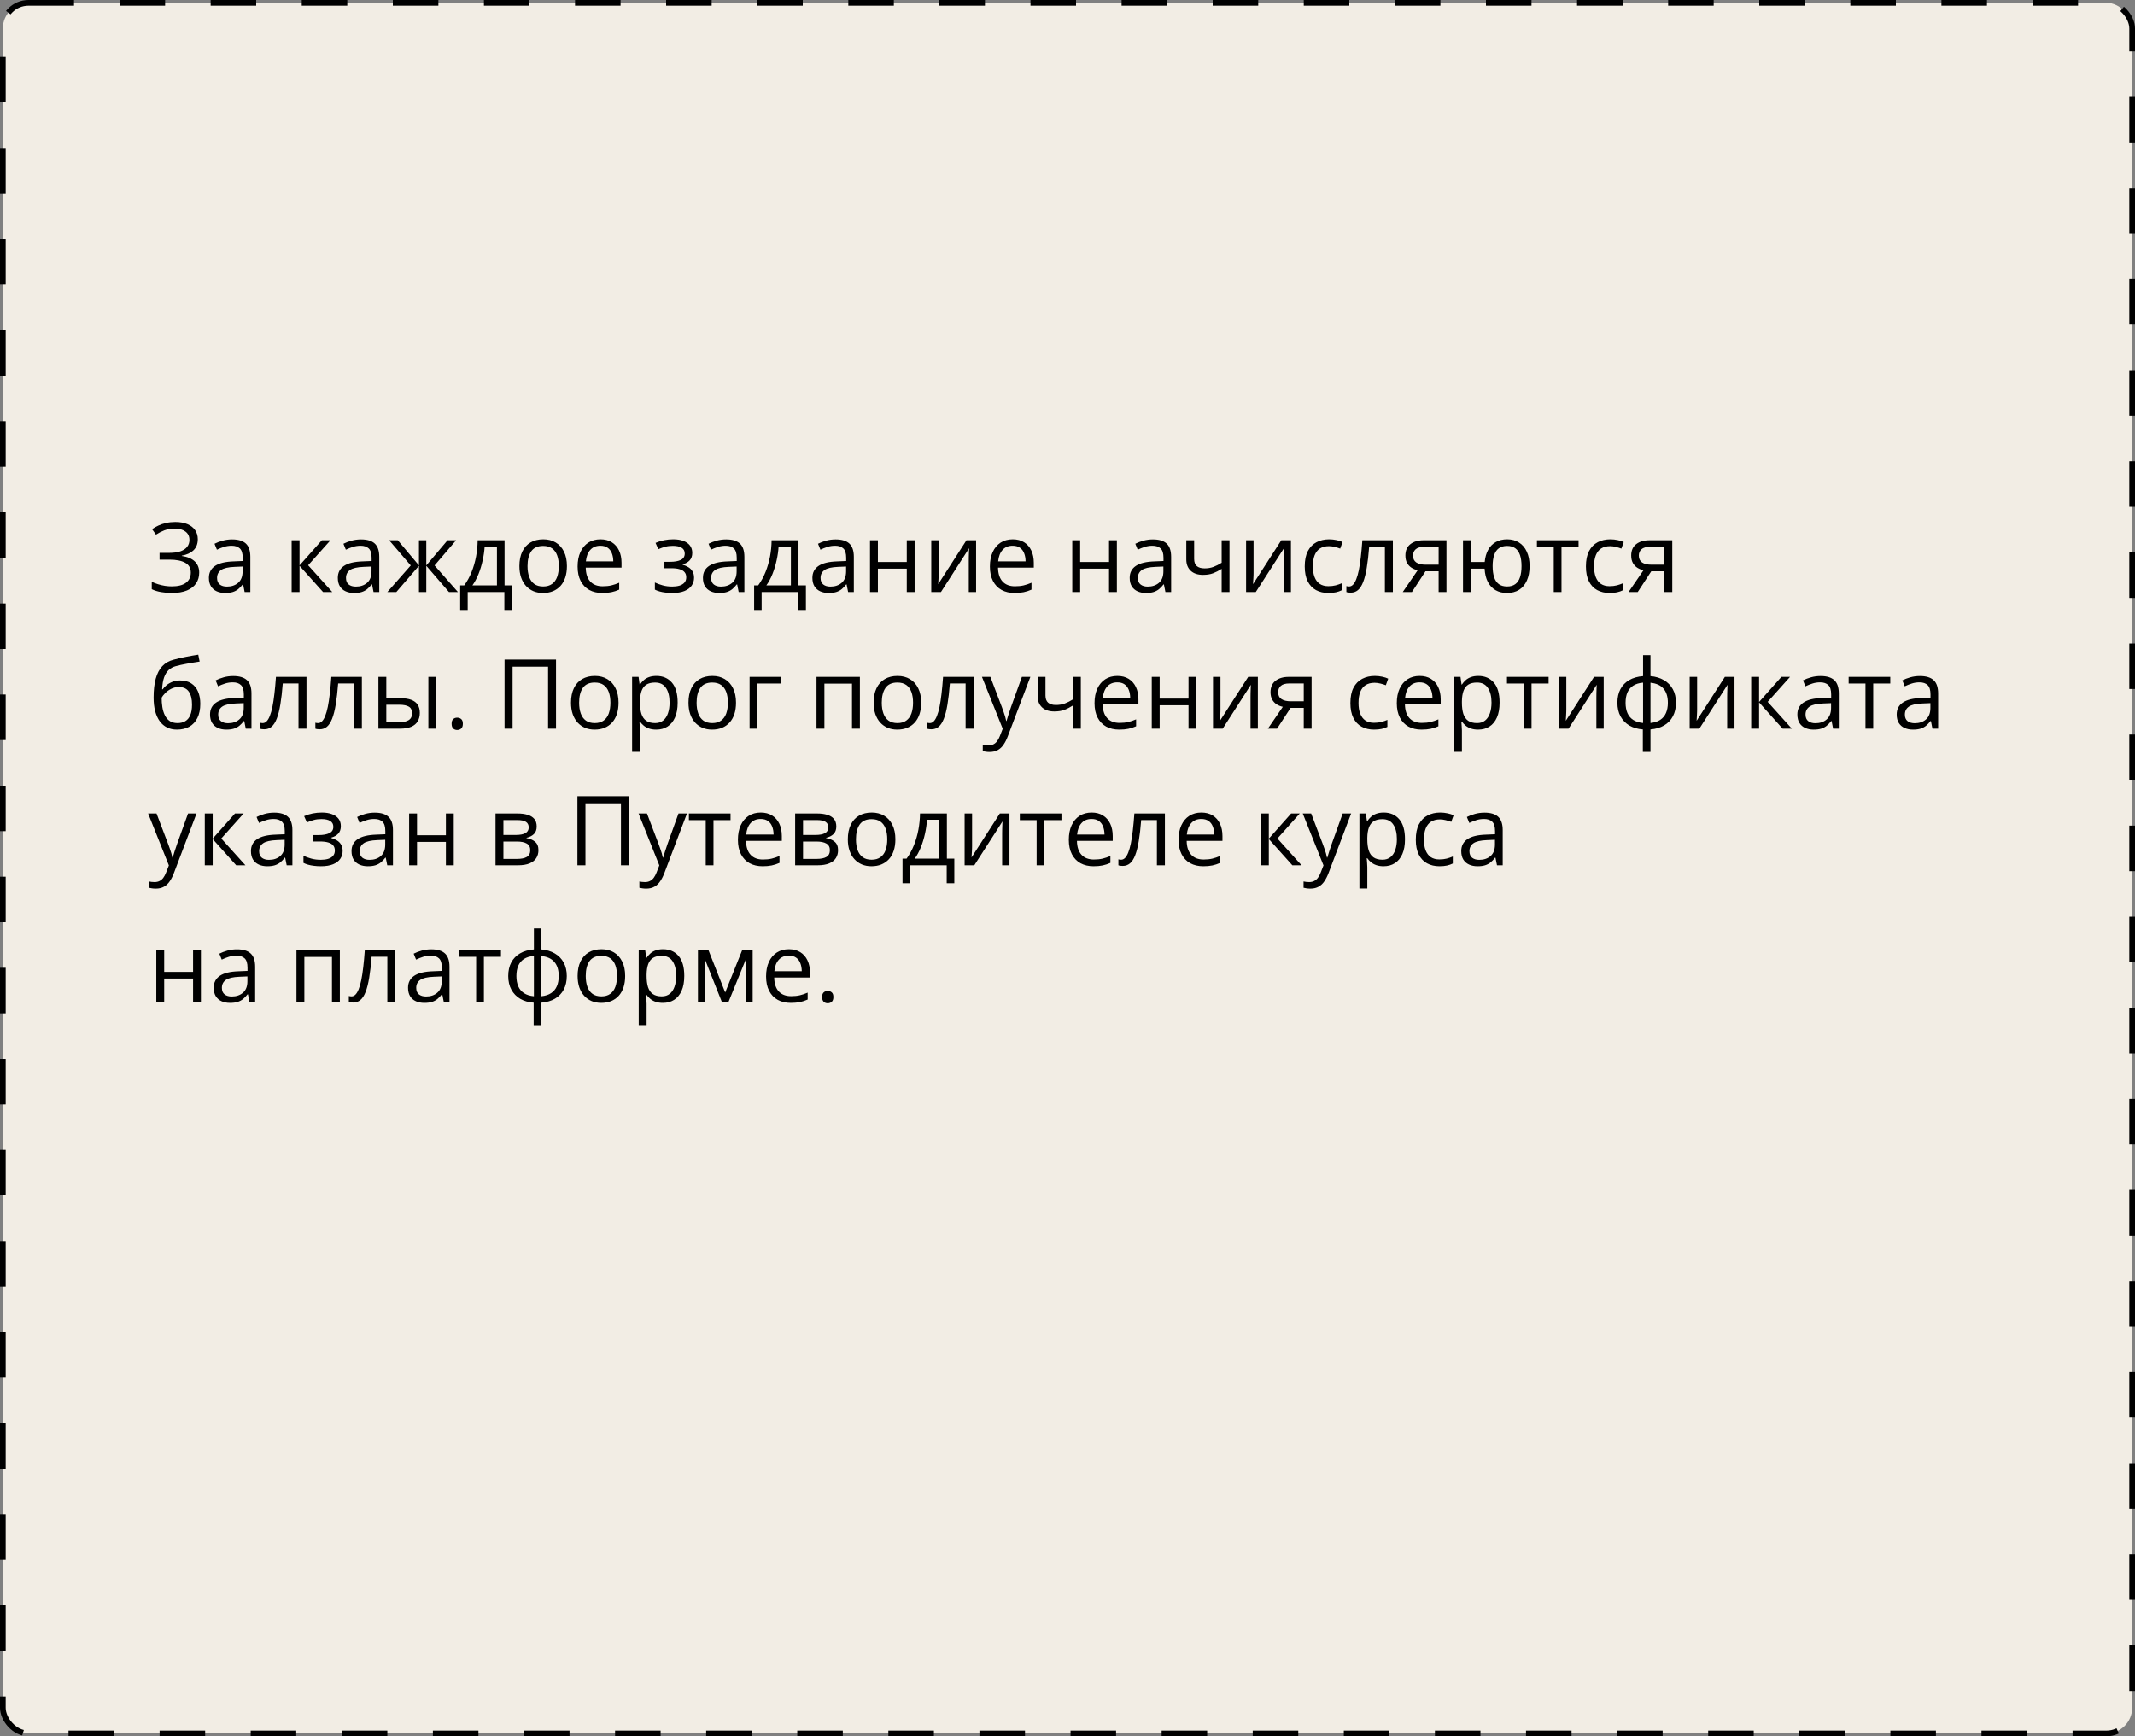
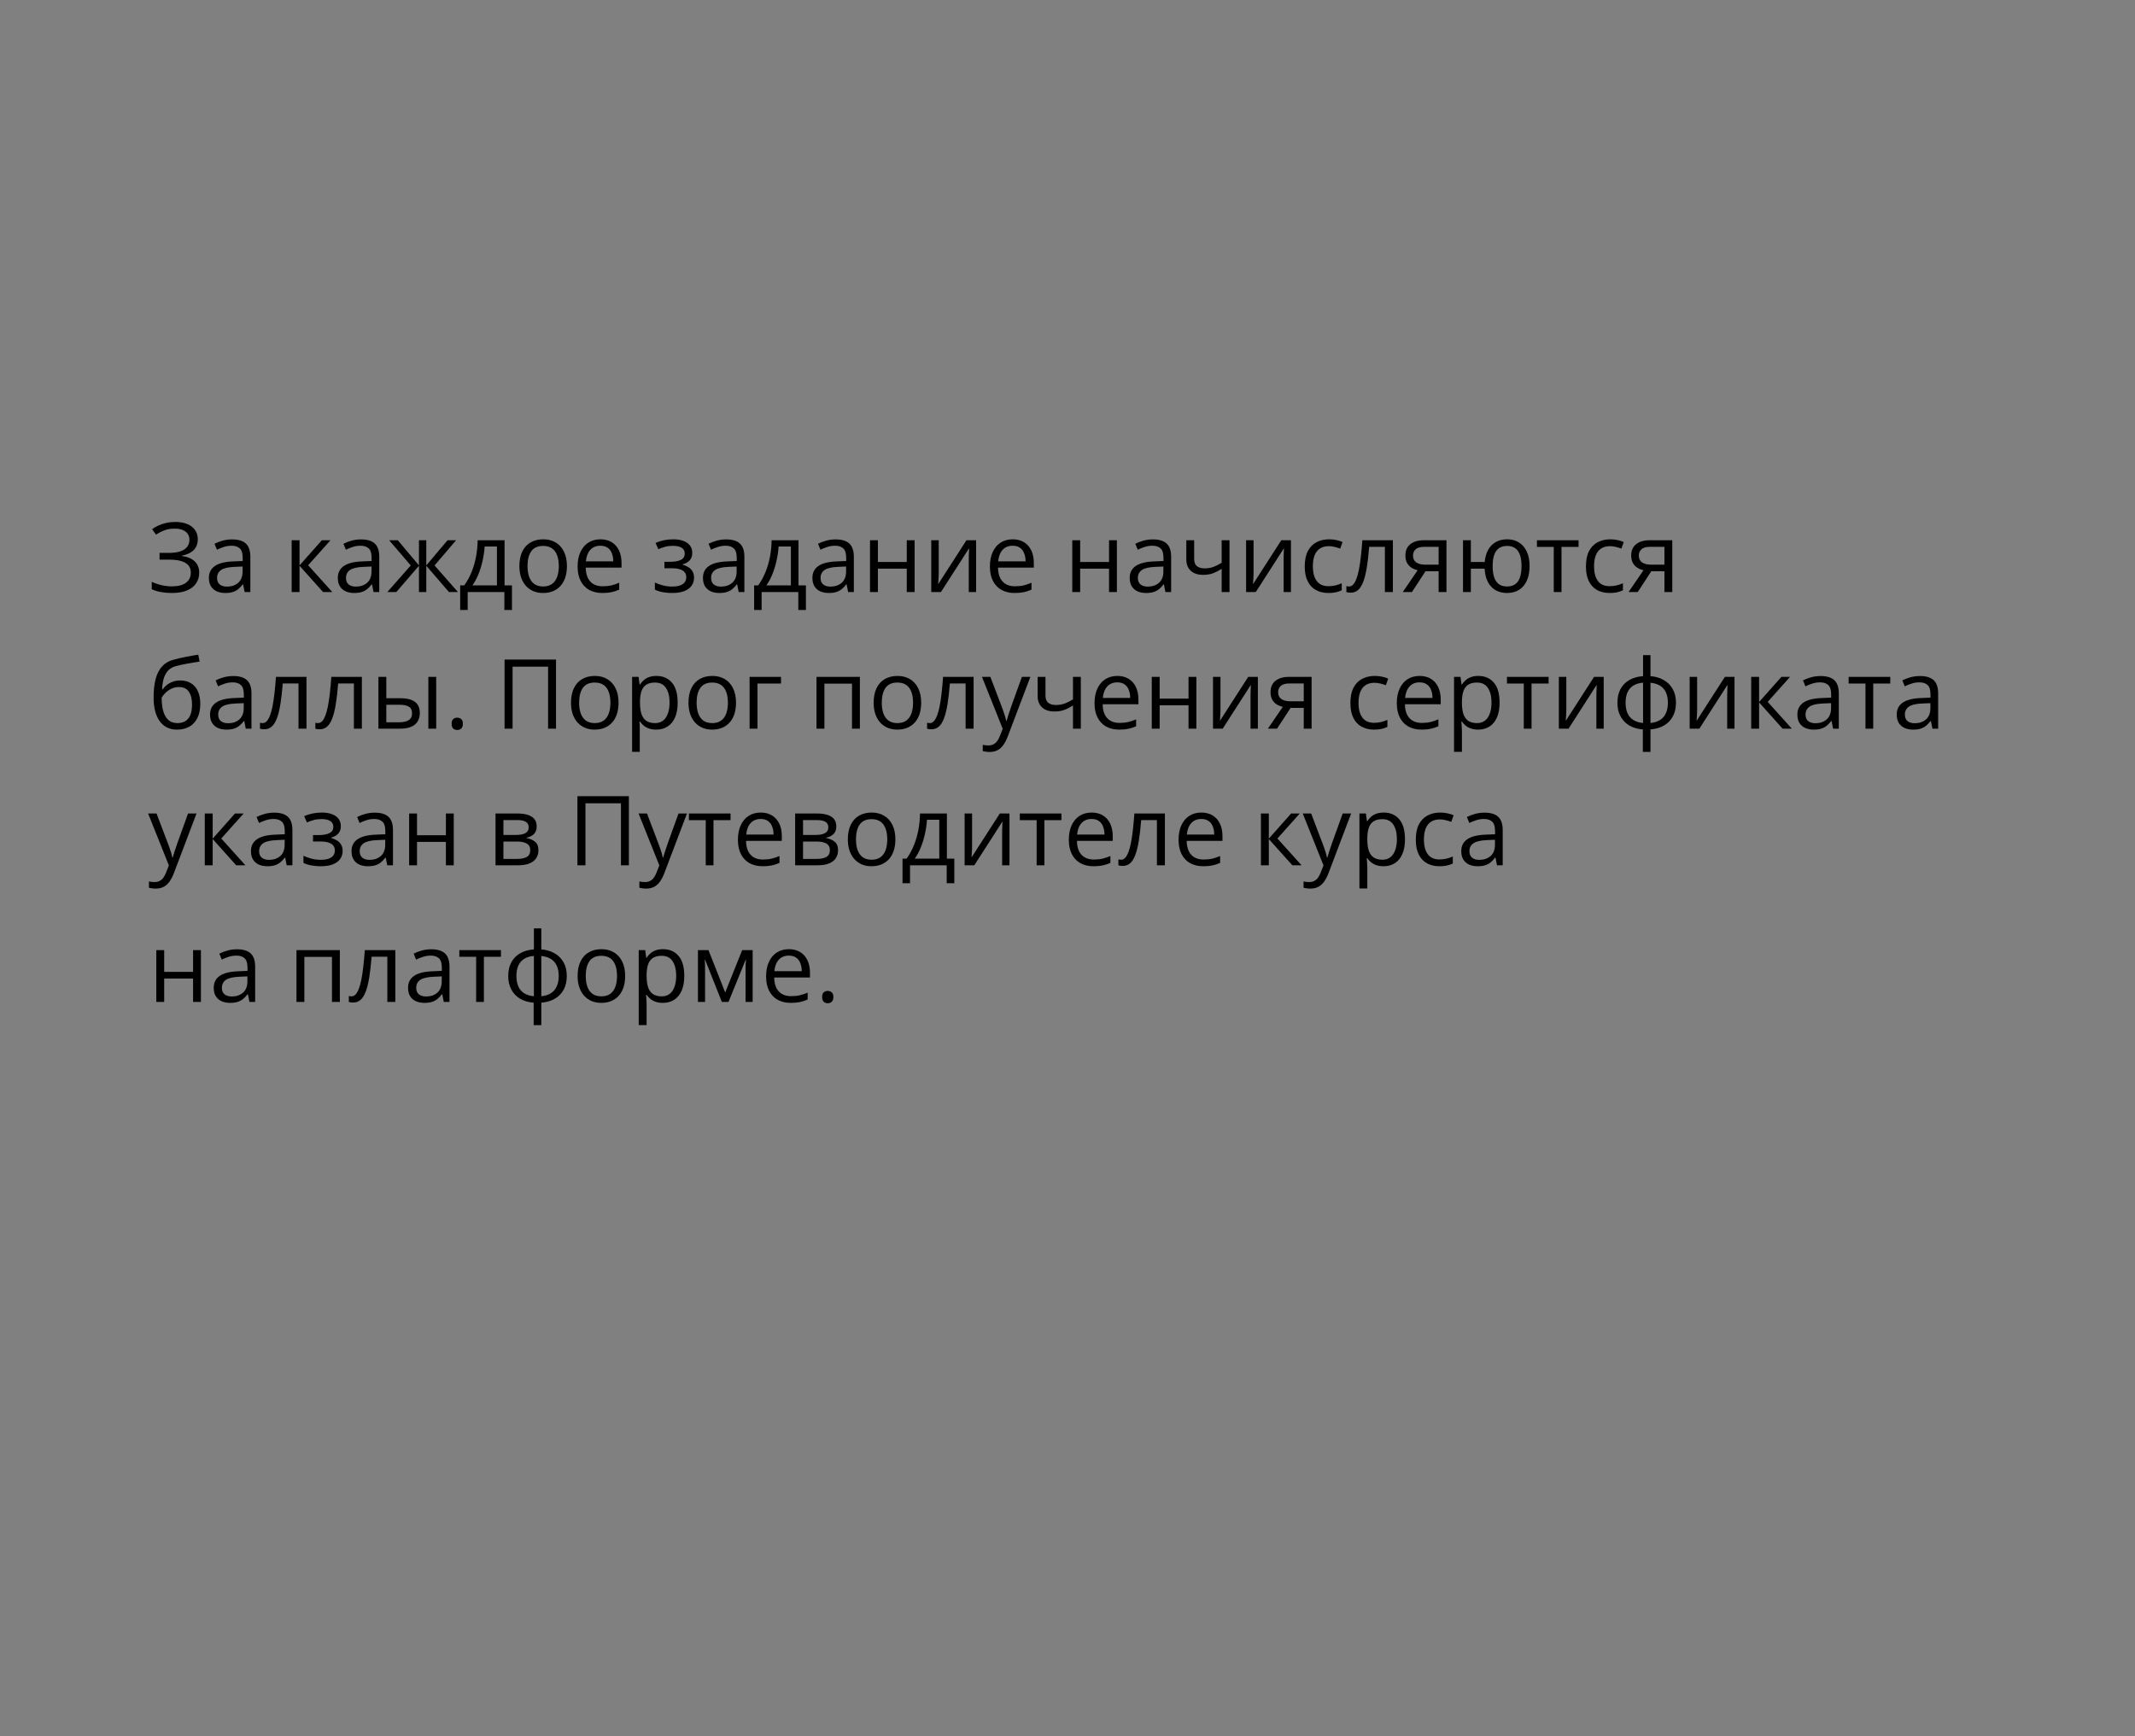
<svg xmlns="http://www.w3.org/2000/svg" width="375" height="305" viewBox="0 0 375 305" fill="none">
  <rect x="0" y="0" width="375" height="305" fill="#808080" stroke="none" />
-   <rect x="0.5" y="0.5" width="374" height="304" rx="4.5" fill="#F2EDE4" stroke="black" stroke-dasharray="8 8" />
-   <path d="M34.741 94.711C34.741 95.536 34.486 96.189 33.977 96.67C33.468 97.146 32.787 97.456 31.935 97.6V97.658C32.931 97.802 33.689 98.123 34.209 98.621C34.73 99.119 34.99 99.772 34.99 100.58C34.99 101.294 34.81 101.922 34.45 102.464C34.096 103.001 33.562 103.419 32.848 103.718C32.134 104.017 31.246 104.166 30.184 104.166C29.525 104.166 28.897 104.113 28.299 104.008C27.702 103.909 27.154 103.74 26.656 103.502V102.199C26.999 102.365 27.37 102.509 27.768 102.63C28.166 102.752 28.57 102.846 28.98 102.913C29.395 102.973 29.791 103.004 30.167 103.004C31.263 103.004 32.093 102.794 32.657 102.373C33.227 101.947 33.512 101.349 33.512 100.58C33.512 99.789 33.183 99.213 32.524 98.853C31.871 98.488 30.953 98.306 29.769 98.306H28.025V97.119H29.71C30.507 97.119 31.169 97.027 31.694 96.845C32.22 96.657 32.613 96.394 32.873 96.056C33.139 95.713 33.272 95.309 33.272 94.844C33.272 94.208 33.039 93.718 32.574 93.375C32.115 93.032 31.515 92.86 30.773 92.86C30.004 92.86 29.367 92.96 28.864 93.159C28.36 93.353 27.87 93.605 27.395 93.915L26.714 92.952C27.035 92.719 27.4 92.509 27.81 92.321C28.219 92.127 28.673 91.975 29.171 91.864C29.669 91.748 30.206 91.69 30.781 91.69C31.639 91.69 32.361 91.82 32.948 92.08C33.534 92.335 33.98 92.689 34.284 93.143C34.589 93.596 34.741 94.119 34.741 94.711ZM40.767 94.753C41.852 94.753 42.657 94.996 43.183 95.483C43.708 95.97 43.971 96.748 43.971 97.816V104H42.967L42.701 102.655H42.635C42.38 102.987 42.115 103.267 41.838 103.494C41.561 103.715 41.24 103.884 40.875 104C40.515 104.111 40.073 104.166 39.547 104.166C38.993 104.166 38.501 104.069 38.069 103.875C37.643 103.682 37.306 103.389 37.057 102.996C36.813 102.603 36.691 102.105 36.691 101.501C36.691 100.594 37.051 99.897 37.77 99.41C38.49 98.923 39.586 98.657 41.058 98.613L42.627 98.546V97.99C42.627 97.204 42.458 96.654 42.12 96.338C41.783 96.023 41.307 95.865 40.692 95.865C40.217 95.865 39.763 95.934 39.331 96.073C38.899 96.211 38.49 96.374 38.102 96.562L37.679 95.517C38.089 95.306 38.559 95.126 39.09 94.977C39.622 94.828 40.181 94.753 40.767 94.753ZM42.61 99.518L41.224 99.576C40.089 99.62 39.29 99.805 38.825 100.132C38.36 100.458 38.127 100.92 38.127 101.518C38.127 102.038 38.285 102.423 38.601 102.672C38.916 102.921 39.334 103.045 39.854 103.045C40.662 103.045 41.323 102.821 41.838 102.373C42.352 101.925 42.61 101.252 42.61 100.356V99.518ZM56.53 94.902H58.049L54.123 99.293L58.365 104H56.746L52.612 99.385V104H51.226V94.902H52.612V99.318L56.53 94.902ZM63.412 94.753C64.496 94.753 65.301 94.996 65.827 95.483C66.353 95.97 66.616 96.748 66.616 97.816V104H65.611L65.346 102.655H65.279C65.025 102.987 64.759 103.267 64.482 103.494C64.206 103.715 63.885 103.884 63.52 104C63.16 104.111 62.717 104.166 62.191 104.166C61.638 104.166 61.145 104.069 60.714 103.875C60.288 103.682 59.95 103.389 59.701 102.996C59.458 102.603 59.336 102.105 59.336 101.501C59.336 100.594 59.696 99.897 60.415 99.41C61.134 98.923 62.23 98.657 63.702 98.613L65.271 98.546V97.99C65.271 97.204 65.102 96.654 64.765 96.338C64.427 96.023 63.951 95.865 63.337 95.865C62.861 95.865 62.407 95.934 61.976 96.073C61.544 96.211 61.134 96.374 60.747 96.562L60.324 95.517C60.733 95.306 61.204 95.126 61.735 94.977C62.266 94.828 62.825 94.753 63.412 94.753ZM65.254 99.518L63.868 99.576C62.734 99.62 61.934 99.805 61.469 100.132C61.004 100.458 60.772 100.92 60.772 101.518C60.772 102.038 60.93 102.423 61.245 102.672C61.56 102.921 61.978 103.045 62.498 103.045C63.306 103.045 63.968 102.821 64.482 102.373C64.997 101.925 65.254 101.252 65.254 100.356V99.518ZM80.113 94.902L76.328 99.327L80.436 104H78.859L74.875 99.385V104H73.588V99.385L69.612 104H68.035L72.144 99.327L68.351 94.902H69.87L73.588 99.318V94.902H74.875V99.318L78.61 94.902H80.113ZM88.621 94.902V102.83H89.924V107.146H88.588V104H82.147V107.146H80.827V102.83H81.54C82.061 102.11 82.492 101.322 82.835 100.464C83.178 99.606 83.439 98.707 83.616 97.766C83.793 96.82 83.887 95.865 83.898 94.902H88.621ZM87.285 95.998H85.126C85.077 96.806 84.958 97.628 84.769 98.463C84.587 99.299 84.343 100.096 84.039 100.854C83.735 101.607 83.38 102.265 82.977 102.83H87.285V95.998ZM99.578 99.435C99.578 100.182 99.481 100.848 99.288 101.435C99.094 102.022 98.814 102.517 98.449 102.921C98.084 103.325 97.641 103.635 97.121 103.851C96.606 104.061 96.023 104.166 95.37 104.166C94.761 104.166 94.202 104.061 93.693 103.851C93.189 103.635 92.752 103.325 92.381 102.921C92.016 102.517 91.731 102.022 91.526 101.435C91.327 100.848 91.228 100.182 91.228 99.435C91.228 98.439 91.396 97.592 91.734 96.894C92.072 96.192 92.553 95.658 93.178 95.293C93.809 94.922 94.559 94.736 95.428 94.736C96.258 94.736 96.983 94.922 97.603 95.293C98.228 95.663 98.712 96.2 99.055 96.903C99.404 97.6 99.578 98.444 99.578 99.435ZM92.655 99.435C92.655 100.165 92.752 100.799 92.946 101.335C93.139 101.872 93.438 102.287 93.842 102.581C94.246 102.874 94.766 103.021 95.403 103.021C96.034 103.021 96.551 102.874 96.955 102.581C97.365 102.287 97.666 101.872 97.86 101.335C98.053 100.799 98.15 100.165 98.15 99.435C98.15 98.71 98.053 98.084 97.86 97.559C97.666 97.027 97.367 96.618 96.963 96.33C96.559 96.042 96.037 95.898 95.394 95.898C94.448 95.898 93.754 96.211 93.311 96.836C92.874 97.462 92.655 98.328 92.655 99.435ZM105.463 94.736C106.238 94.736 106.902 94.908 107.456 95.251C108.009 95.594 108.432 96.076 108.726 96.695C109.019 97.31 109.166 98.029 109.166 98.853V99.709H102.882C102.898 100.777 103.164 101.59 103.679 102.149C104.193 102.708 104.918 102.987 105.854 102.987C106.429 102.987 106.938 102.935 107.381 102.83C107.824 102.724 108.283 102.569 108.759 102.365V103.577C108.299 103.781 107.843 103.931 107.389 104.025C106.941 104.119 106.41 104.166 105.795 104.166C104.921 104.166 104.157 103.989 103.504 103.635C102.857 103.275 102.353 102.749 101.994 102.058C101.634 101.366 101.454 100.519 101.454 99.518C101.454 98.538 101.617 97.691 101.944 96.978C102.276 96.258 102.741 95.705 103.338 95.317C103.942 94.93 104.65 94.736 105.463 94.736ZM105.447 95.865C104.711 95.865 104.124 96.106 103.687 96.587C103.25 97.069 102.99 97.741 102.907 98.605H107.721C107.716 98.062 107.63 97.586 107.464 97.177C107.303 96.762 107.057 96.441 106.725 96.214C106.393 95.981 105.967 95.865 105.447 95.865ZM118.263 94.736C118.944 94.736 119.533 94.83 120.031 95.019C120.529 95.201 120.914 95.47 121.185 95.824C121.456 96.178 121.592 96.609 121.592 97.119C121.592 97.666 121.442 98.104 121.144 98.43C120.845 98.757 120.432 98.992 119.907 99.136V99.202C120.278 99.302 120.612 99.446 120.911 99.634C121.215 99.816 121.456 100.06 121.633 100.364C121.816 100.663 121.907 101.037 121.907 101.485C121.907 101.994 121.769 102.453 121.492 102.863C121.215 103.267 120.795 103.585 120.23 103.817C119.666 104.05 118.952 104.166 118.089 104.166C117.663 104.166 117.259 104.141 116.877 104.091C116.495 104.047 116.149 103.981 115.839 103.892C115.529 103.804 115.258 103.698 115.026 103.577V102.323C115.413 102.511 115.867 102.677 116.387 102.821C116.907 102.965 117.469 103.037 118.072 103.037C118.537 103.037 118.955 102.985 119.326 102.879C119.696 102.769 119.99 102.594 120.206 102.356C120.427 102.113 120.538 101.795 120.538 101.402C120.538 101.042 120.441 100.746 120.247 100.514C120.053 100.276 119.763 100.101 119.375 99.991C118.994 99.874 118.509 99.816 117.923 99.816H116.703V98.688H117.707C118.487 98.688 119.11 98.577 119.575 98.356C120.04 98.134 120.272 97.761 120.272 97.235C120.272 96.781 120.092 96.444 119.732 96.222C119.373 95.995 118.858 95.882 118.188 95.882C117.69 95.882 117.25 95.934 116.869 96.04C116.487 96.139 116.075 96.283 115.632 96.471L115.142 95.367C115.618 95.157 116.116 94.999 116.636 94.894C117.156 94.789 117.699 94.736 118.263 94.736ZM127.543 94.753C128.628 94.753 129.433 94.996 129.959 95.483C130.485 95.97 130.748 96.748 130.748 97.816V104H129.743L129.478 102.655H129.411C129.157 102.987 128.891 103.267 128.614 103.494C128.338 103.715 128.017 103.884 127.651 104C127.292 104.111 126.849 104.166 126.323 104.166C125.77 104.166 125.277 104.069 124.846 103.875C124.42 103.682 124.082 103.389 123.833 102.996C123.59 102.603 123.468 102.105 123.468 101.501C123.468 100.594 123.827 99.897 124.547 99.41C125.266 98.923 126.362 98.657 127.834 98.613L129.403 98.546V97.99C129.403 97.204 129.234 96.654 128.896 96.338C128.559 96.023 128.083 95.865 127.469 95.865C126.993 95.865 126.539 95.934 126.107 96.073C125.676 96.211 125.266 96.374 124.879 96.562L124.456 95.517C124.865 95.306 125.335 95.126 125.867 94.977C126.398 94.828 126.957 94.753 127.543 94.753ZM129.386 99.518L128 99.576C126.866 99.62 126.066 99.805 125.601 100.132C125.136 100.458 124.904 100.92 124.904 101.518C124.904 102.038 125.062 102.423 125.377 102.672C125.692 102.921 126.11 103.045 126.63 103.045C127.438 103.045 128.1 102.821 128.614 102.373C129.129 101.925 129.386 101.252 129.386 100.356V99.518ZM140.252 94.902V102.83H141.555V107.146H140.219V104H133.777V107.146H132.458V102.83H133.171C133.692 102.11 134.123 101.322 134.466 100.464C134.809 99.606 135.069 98.707 135.247 97.766C135.424 96.82 135.518 95.865 135.529 94.902H140.252ZM138.916 95.998H136.757C136.708 96.806 136.589 97.628 136.4 98.463C136.218 99.299 135.974 100.096 135.67 100.854C135.366 101.607 135.011 102.265 134.607 102.83H138.916V95.998ZM146.768 94.753C147.853 94.753 148.658 94.996 149.184 95.483C149.709 95.97 149.972 96.748 149.972 97.816V104H148.968L148.702 102.655H148.636C148.381 102.987 148.116 103.267 147.839 103.494C147.562 103.715 147.241 103.884 146.876 104C146.516 104.111 146.074 104.166 145.548 104.166C144.994 104.166 144.502 104.069 144.07 103.875C143.644 103.682 143.307 103.389 143.058 102.996C142.814 102.603 142.692 102.105 142.692 101.501C142.692 100.594 143.052 99.897 143.771 99.41C144.491 98.923 145.587 98.657 147.059 98.613L148.627 98.546V97.99C148.627 97.204 148.459 96.654 148.121 96.338C147.784 96.023 147.308 95.865 146.693 95.865C146.217 95.865 145.764 95.934 145.332 96.073C144.9 96.211 144.491 96.374 144.104 96.562L143.68 95.517C144.09 95.306 144.56 95.126 145.091 94.977C145.623 94.828 146.181 94.753 146.768 94.753ZM148.611 99.518L147.225 99.576C146.09 99.62 145.291 99.805 144.826 100.132C144.361 100.458 144.128 100.92 144.128 101.518C144.128 102.038 144.286 102.423 144.602 102.672C144.917 102.921 145.335 103.045 145.855 103.045C146.663 103.045 147.324 102.821 147.839 102.373C148.354 101.925 148.611 101.252 148.611 100.356V99.518ZM154.197 94.902V98.721H159.269V94.902H160.647V104H159.269V99.891H154.197V104H152.811V94.902H154.197ZM164.88 94.902V100.622C164.88 100.732 164.878 100.876 164.872 101.053C164.867 101.225 164.858 101.41 164.847 101.609C164.836 101.803 164.825 101.991 164.814 102.174C164.808 102.351 164.8 102.498 164.789 102.614L169.753 94.902H171.446V104H170.16V98.422C170.16 98.245 170.162 98.018 170.168 97.741C170.174 97.465 170.182 97.193 170.193 96.928C170.204 96.657 170.212 96.446 170.218 96.297L165.271 104H163.569V94.902H164.88ZM177.879 94.736C178.654 94.736 179.318 94.908 179.872 95.251C180.425 95.594 180.848 96.076 181.142 96.695C181.435 97.31 181.582 98.029 181.582 98.853V99.709H175.298C175.314 100.777 175.58 101.59 176.095 102.149C176.609 102.708 177.334 102.987 178.27 102.987C178.845 102.987 179.354 102.935 179.797 102.83C180.24 102.724 180.699 102.569 181.175 102.365V103.577C180.715 103.781 180.259 103.931 179.805 104.025C179.357 104.119 178.826 104.166 178.211 104.166C177.337 104.166 176.573 103.989 175.92 103.635C175.273 103.275 174.769 102.749 174.41 102.058C174.05 101.366 173.87 100.519 173.87 99.518C173.87 98.538 174.033 97.691 174.36 96.978C174.692 96.258 175.157 95.705 175.754 95.317C176.358 94.93 177.066 94.736 177.879 94.736ZM177.863 95.865C177.127 95.865 176.54 96.106 176.103 96.587C175.666 97.069 175.406 97.741 175.323 98.605H180.137C180.132 98.062 180.046 97.586 179.88 97.177C179.719 96.762 179.473 96.441 179.141 96.214C178.809 95.981 178.383 95.865 177.863 95.865ZM189.725 94.902V98.721H194.796V94.902H196.174V104H194.796V99.891H189.725V104H188.338V94.902H189.725ZM202.5 94.753C203.584 94.753 204.389 94.996 204.915 95.483C205.441 95.97 205.704 96.748 205.704 97.816V104H204.699L204.434 102.655H204.367C204.113 102.987 203.847 103.267 203.57 103.494C203.294 103.715 202.973 103.884 202.607 104C202.248 104.111 201.805 104.166 201.279 104.166C200.726 104.166 200.233 104.069 199.802 103.875C199.376 103.682 199.038 103.389 198.789 102.996C198.546 102.603 198.424 102.105 198.424 101.501C198.424 100.594 198.784 99.897 199.503 99.41C200.222 98.923 201.318 98.657 202.79 98.613L204.359 98.546V97.99C204.359 97.204 204.19 96.654 203.853 96.338C203.515 96.023 203.039 95.865 202.425 95.865C201.949 95.865 201.495 95.934 201.063 96.073C200.632 96.211 200.222 96.374 199.835 96.562L199.412 95.517C199.821 95.306 200.292 95.126 200.823 94.977C201.354 94.828 201.913 94.753 202.5 94.753ZM204.342 99.518L202.956 99.576C201.822 99.62 201.022 99.805 200.557 100.132C200.092 100.458 199.86 100.92 199.86 101.518C199.86 102.038 200.018 102.423 200.333 102.672C200.648 102.921 201.066 103.045 201.586 103.045C202.394 103.045 203.056 102.821 203.57 102.373C204.085 101.925 204.342 101.252 204.342 100.356V99.518ZM209.746 94.902V98.173C209.746 98.743 209.901 99.163 210.211 99.435C210.526 99.706 210.983 99.841 211.581 99.841C212.156 99.841 212.679 99.753 213.149 99.576C213.62 99.399 214.096 99.158 214.577 98.853V94.902H215.955V104H214.577V99.924C214.068 100.251 213.567 100.508 213.075 100.696C212.582 100.884 211.993 100.979 211.307 100.979C210.371 100.979 209.646 100.735 209.132 100.248C208.623 99.761 208.368 99.103 208.368 98.272V94.902H209.746ZM220.18 94.902V100.622C220.18 100.732 220.177 100.876 220.172 101.053C220.166 101.225 220.158 101.41 220.147 101.609C220.136 101.803 220.125 101.991 220.114 102.174C220.108 102.351 220.1 102.498 220.089 102.614L225.053 94.902H226.746V104H225.459V98.422C225.459 98.245 225.462 98.018 225.468 97.741C225.473 97.465 225.482 97.193 225.493 96.928C225.504 96.657 225.512 96.446 225.518 96.297L220.57 104H218.869V94.902H220.18ZM233.32 104.166C232.501 104.166 231.779 103.997 231.154 103.66C230.528 103.322 230.042 102.807 229.693 102.116C229.344 101.424 229.17 100.552 229.17 99.501C229.17 98.4 229.353 97.501 229.718 96.803C230.089 96.1 230.598 95.58 231.245 95.243C231.893 94.905 232.629 94.736 233.453 94.736C233.907 94.736 234.344 94.783 234.765 94.877C235.191 94.966 235.539 95.079 235.811 95.218L235.396 96.372C235.119 96.261 234.798 96.161 234.433 96.073C234.073 95.984 233.735 95.94 233.42 95.94C232.789 95.94 232.263 96.076 231.843 96.347C231.428 96.618 231.115 97.016 230.905 97.542C230.7 98.068 230.598 98.715 230.598 99.484C230.598 100.22 230.697 100.848 230.896 101.369C231.101 101.889 231.403 102.287 231.801 102.564C232.205 102.835 232.709 102.971 233.312 102.971C233.793 102.971 234.228 102.921 234.615 102.821C235.003 102.716 235.354 102.594 235.669 102.456V103.685C235.365 103.84 235.025 103.958 234.648 104.042C234.278 104.125 233.835 104.166 233.32 104.166ZM244.651 104H243.248V96.056H240.484C240.373 97.489 240.232 98.718 240.061 99.742C239.895 100.76 239.684 101.593 239.43 102.24C239.181 102.882 238.876 103.355 238.517 103.66C238.162 103.958 237.739 104.108 237.247 104.108C237.097 104.108 236.956 104.1 236.823 104.083C236.69 104.066 236.577 104.039 236.483 104V102.954C236.555 102.976 236.63 102.993 236.707 103.004C236.79 103.015 236.876 103.021 236.964 103.021C237.213 103.021 237.44 102.918 237.645 102.713C237.855 102.503 238.043 102.188 238.209 101.767C238.381 101.347 238.533 100.815 238.666 100.173C238.799 99.526 238.915 98.765 239.015 97.891C239.12 97.011 239.211 96.015 239.289 94.902H244.651V104ZM247.996 104H246.386L249.009 100.165C248.627 100.082 248.273 99.941 247.946 99.742C247.62 99.537 247.354 99.257 247.149 98.903C246.95 98.549 246.851 98.109 246.851 97.584C246.851 96.709 247.141 96.045 247.722 95.591C248.309 95.132 249.081 94.902 250.038 94.902H254.064V104H252.686V100.348H250.378L247.996 104ZM248.187 97.592C248.187 98.134 248.381 98.538 248.768 98.804C249.155 99.064 249.709 99.194 250.428 99.194H252.686V96.056H250.188C249.479 96.056 248.967 96.2 248.652 96.488C248.342 96.77 248.187 97.138 248.187 97.592ZM268.665 99.435C268.665 100.425 268.505 101.275 268.184 101.983C267.868 102.691 267.414 103.234 266.822 103.61C266.23 103.981 265.522 104.166 264.697 104.166C263.928 104.166 263.256 104 262.68 103.668C262.11 103.336 261.659 102.852 261.327 102.215C261.001 101.579 260.812 100.804 260.763 99.891H258.347V104H256.969V94.902H258.347V98.721H260.779C260.857 97.88 261.062 97.163 261.394 96.571C261.726 95.979 262.174 95.525 262.738 95.21C263.303 94.894 263.967 94.736 264.73 94.736C265.527 94.736 266.219 94.924 266.806 95.301C267.398 95.671 267.854 96.208 268.175 96.911C268.502 97.608 268.665 98.45 268.665 99.435ZM262.174 99.435C262.174 100.198 262.26 100.848 262.431 101.385C262.608 101.917 262.882 102.323 263.253 102.605C263.629 102.882 264.116 103.021 264.714 103.021C265.306 103.021 265.787 102.882 266.158 102.605C266.535 102.329 266.808 101.925 266.98 101.394C267.157 100.857 267.246 100.204 267.246 99.435C267.246 98.676 267.157 98.034 266.98 97.509C266.803 96.983 266.529 96.585 266.158 96.314C265.787 96.037 265.306 95.898 264.714 95.898C264.122 95.898 263.638 96.037 263.261 96.314C262.89 96.585 262.617 96.983 262.439 97.509C262.262 98.034 262.174 98.676 262.174 99.435ZM277.265 96.073H274.268V104H272.907V96.073H269.952V94.902H277.265V96.073ZM282.71 104.166C281.891 104.166 281.169 103.997 280.543 103.66C279.918 103.322 279.431 102.807 279.083 102.116C278.734 101.424 278.56 100.552 278.56 99.501C278.56 98.4 278.742 97.501 279.107 96.803C279.478 96.1 279.987 95.58 280.635 95.243C281.282 94.905 282.018 94.736 282.843 94.736C283.297 94.736 283.734 94.783 284.154 94.877C284.58 94.966 284.929 95.079 285.2 95.218L284.785 96.372C284.508 96.261 284.188 96.161 283.822 96.073C283.463 95.984 283.125 95.94 282.81 95.94C282.179 95.94 281.653 96.076 281.232 96.347C280.817 96.618 280.505 97.016 280.294 97.542C280.09 98.068 279.987 98.715 279.987 99.484C279.987 100.22 280.087 100.848 280.286 101.369C280.491 101.889 280.792 102.287 281.191 102.564C281.595 102.835 282.098 102.971 282.702 102.971C283.183 102.971 283.618 102.921 284.005 102.821C284.392 102.716 284.744 102.594 285.059 102.456V103.685C284.755 103.84 284.414 103.958 284.038 104.042C283.667 104.125 283.225 104.166 282.71 104.166ZM287.657 104H286.047L288.67 100.165C288.288 100.082 287.934 99.941 287.607 99.742C287.281 99.537 287.015 99.257 286.811 98.903C286.611 98.549 286.512 98.109 286.512 97.584C286.512 96.709 286.802 96.045 287.383 95.591C287.97 95.132 288.742 94.902 289.699 94.902H293.725V104H292.347V100.348H290.04L287.657 104ZM287.848 97.592C287.848 98.134 288.042 98.538 288.429 98.804C288.817 99.064 289.37 99.194 290.089 99.194H292.347V96.056H289.849C289.14 96.056 288.628 96.2 288.313 96.488C288.003 96.77 287.848 97.138 287.848 97.592ZM26.98 122.538C26.98 121.243 27.104 120.139 27.353 119.226C27.602 118.307 27.987 117.571 28.507 117.018C29.033 116.459 29.708 116.077 30.532 115.873C31.241 115.679 31.96 115.513 32.69 115.375C33.421 115.231 34.132 115.106 34.824 115.001L35.065 116.213C34.716 116.263 34.351 116.321 33.969 116.387C33.587 116.448 33.205 116.514 32.823 116.586C32.441 116.653 32.082 116.725 31.744 116.802C31.407 116.874 31.108 116.949 30.848 117.026C30.377 117.154 29.971 117.375 29.627 117.69C29.29 118.006 29.021 118.44 28.822 118.994C28.629 119.547 28.512 120.244 28.474 121.085H28.573C28.739 120.842 28.966 120.601 29.254 120.363C29.542 120.125 29.885 119.929 30.283 119.774C30.682 119.613 31.13 119.533 31.628 119.533C32.414 119.533 33.069 119.705 33.595 120.048C34.121 120.385 34.517 120.861 34.782 121.476C35.048 122.09 35.181 122.809 35.181 123.634C35.181 124.624 35.009 125.457 34.666 126.132C34.328 126.807 33.852 127.317 33.238 127.66C32.624 127.997 31.902 128.166 31.072 128.166C30.43 128.166 29.854 128.042 29.345 127.792C28.842 127.543 28.413 127.178 28.059 126.697C27.71 126.215 27.442 125.626 27.253 124.929C27.071 124.231 26.98 123.435 26.98 122.538ZM31.18 127.021C31.705 127.021 32.156 126.91 32.533 126.688C32.915 126.467 33.208 126.118 33.413 125.643C33.623 125.161 33.728 124.536 33.728 123.767C33.728 122.804 33.543 122.051 33.172 121.509C32.807 120.961 32.22 120.687 31.412 120.687C30.909 120.687 30.452 120.795 30.043 121.011C29.633 121.221 29.287 121.473 29.005 121.766C28.723 122.059 28.518 122.322 28.391 122.555C28.391 123.119 28.432 123.667 28.515 124.198C28.598 124.729 28.742 125.208 28.947 125.634C29.151 126.06 29.434 126.398 29.794 126.647C30.159 126.896 30.621 127.021 31.18 127.021ZM40.966 118.753C42.051 118.753 42.856 118.996 43.382 119.483C43.908 119.97 44.17 120.748 44.17 121.816V128H43.166L42.9 126.655H42.834C42.579 126.987 42.314 127.267 42.037 127.494C41.76 127.715 41.44 127.884 41.074 128C40.715 128.111 40.272 128.166 39.746 128.166C39.193 128.166 38.7 128.069 38.269 127.875C37.842 127.682 37.505 127.389 37.256 126.996C37.012 126.603 36.891 126.105 36.891 125.501C36.891 124.594 37.25 123.897 37.97 123.41C38.689 122.923 39.785 122.657 41.257 122.613L42.826 122.546V121.99C42.826 121.204 42.657 120.654 42.319 120.338C41.982 120.023 41.506 119.865 40.892 119.865C40.416 119.865 39.962 119.934 39.53 120.073C39.099 120.211 38.689 120.374 38.302 120.562L37.878 119.517C38.288 119.306 38.758 119.126 39.29 118.977C39.821 118.828 40.38 118.753 40.966 118.753ZM42.809 123.518L41.423 123.576C40.288 123.62 39.489 123.805 39.024 124.132C38.559 124.458 38.327 124.92 38.327 125.518C38.327 126.038 38.484 126.423 38.8 126.672C39.115 126.921 39.533 127.045 40.053 127.045C40.861 127.045 41.523 126.821 42.037 126.373C42.552 125.925 42.809 125.252 42.809 124.356V123.518ZM53.833 128H52.43V120.056H49.666C49.555 121.489 49.414 122.718 49.242 123.742C49.076 124.76 48.866 125.593 48.611 126.24C48.362 126.882 48.058 127.355 47.698 127.66C47.344 127.958 46.921 128.108 46.428 128.108C46.279 128.108 46.138 128.1 46.005 128.083C45.872 128.066 45.759 128.039 45.665 128V126.954C45.736 126.976 45.811 126.993 45.889 127.004C45.972 127.015 46.057 127.021 46.146 127.021C46.395 127.021 46.622 126.918 46.827 126.713C47.037 126.503 47.225 126.188 47.391 125.767C47.563 125.347 47.715 124.815 47.848 124.173C47.98 123.526 48.097 122.765 48.196 121.891C48.301 121.011 48.393 120.015 48.47 118.902H53.833V128ZM63.561 128H62.158V120.056H59.394C59.283 121.489 59.142 122.718 58.971 123.742C58.805 124.76 58.594 125.593 58.34 126.24C58.091 126.882 57.786 127.355 57.427 127.66C57.073 127.958 56.649 128.108 56.157 128.108C56.007 128.108 55.866 128.1 55.733 128.083C55.601 128.066 55.487 128.039 55.393 128V126.954C55.465 126.976 55.54 126.993 55.617 127.004C55.7 127.015 55.786 127.021 55.874 127.021C56.123 127.021 56.35 126.918 56.555 126.713C56.766 126.503 56.954 126.188 57.12 125.767C57.291 125.347 57.443 124.815 57.576 124.173C57.709 123.526 57.825 122.765 57.925 121.891C58.03 121.011 58.121 120.015 58.199 118.902H63.561V128ZM66.466 128V118.902H67.853V122.654H70.343C71.118 122.654 71.754 122.751 72.252 122.945C72.755 123.139 73.129 123.426 73.373 123.808C73.616 124.19 73.738 124.663 73.738 125.228C73.738 125.792 73.616 126.282 73.373 126.697C73.135 127.112 72.758 127.433 72.244 127.66C71.734 127.887 71.07 128 70.251 128H66.466ZM67.853 126.879H70.119C70.805 126.879 71.353 126.758 71.762 126.514C72.172 126.271 72.376 125.864 72.376 125.294C72.376 124.735 72.186 124.348 71.804 124.132C71.422 123.91 70.874 123.8 70.16 123.8H67.853V126.879ZM75.24 128V118.902H76.618V128H75.24ZM79.324 127.137C79.324 126.749 79.418 126.475 79.606 126.315C79.795 126.149 80.024 126.066 80.295 126.066C80.578 126.066 80.816 126.149 81.009 126.315C81.203 126.475 81.3 126.749 81.3 127.137C81.3 127.519 81.203 127.798 81.009 127.975C80.816 128.147 80.578 128.232 80.295 128.232C80.024 128.232 79.795 128.147 79.606 127.975C79.418 127.798 79.324 127.519 79.324 127.137ZM88.621 128V115.864H97.661V128H96.266V117.109H90.032V128H88.621ZM108.643 123.435C108.643 124.182 108.546 124.848 108.352 125.435C108.158 126.022 107.879 126.517 107.514 126.921C107.148 127.325 106.706 127.635 106.186 127.851C105.671 128.061 105.087 128.166 104.434 128.166C103.825 128.166 103.266 128.061 102.757 127.851C102.254 127.635 101.817 127.325 101.446 126.921C101.081 126.517 100.796 126.022 100.591 125.435C100.392 124.848 100.292 124.182 100.292 123.435C100.292 122.438 100.461 121.592 100.798 120.895C101.136 120.192 101.617 119.658 102.243 119.292C102.874 118.922 103.623 118.736 104.492 118.736C105.322 118.736 106.047 118.922 106.667 119.292C107.292 119.663 107.777 120.2 108.12 120.903C108.468 121.6 108.643 122.444 108.643 123.435ZM101.72 123.435C101.72 124.165 101.817 124.799 102.01 125.335C102.204 125.872 102.503 126.287 102.907 126.581C103.311 126.874 103.831 127.021 104.467 127.021C105.098 127.021 105.616 126.874 106.02 126.581C106.429 126.287 106.731 125.872 106.924 125.335C107.118 124.799 107.215 124.165 107.215 123.435C107.215 122.71 107.118 122.084 106.924 121.559C106.731 121.027 106.432 120.618 106.028 120.33C105.624 120.042 105.101 119.898 104.459 119.898C103.513 119.898 102.818 120.211 102.375 120.836C101.938 121.462 101.72 122.328 101.72 123.435ZM115.3 118.736C116.434 118.736 117.339 119.126 118.014 119.907C118.689 120.687 119.027 121.86 119.027 123.426C119.027 124.461 118.872 125.33 118.562 126.033C118.252 126.736 117.815 127.267 117.25 127.626C116.692 127.986 116.03 128.166 115.267 128.166C114.785 128.166 114.362 128.102 113.997 127.975C113.631 127.848 113.319 127.676 113.059 127.46C112.799 127.245 112.583 127.009 112.411 126.755H112.312C112.328 126.971 112.347 127.231 112.37 127.535C112.397 127.84 112.411 128.105 112.411 128.332V132.067H111.025V118.902H112.162L112.345 120.247H112.411C112.588 119.97 112.804 119.719 113.059 119.492C113.313 119.259 113.623 119.077 113.988 118.944C114.359 118.806 114.796 118.736 115.3 118.736ZM115.059 119.898C114.428 119.898 113.919 120.02 113.532 120.264C113.15 120.507 112.87 120.872 112.693 121.359C112.516 121.841 112.422 122.447 112.411 123.177V123.443C112.411 124.212 112.494 124.862 112.66 125.394C112.832 125.925 113.111 126.329 113.499 126.605C113.891 126.882 114.417 127.021 115.076 127.021C115.64 127.021 116.111 126.868 116.487 126.564C116.863 126.26 117.143 125.836 117.325 125.294C117.513 124.746 117.607 124.118 117.607 123.41C117.607 122.336 117.397 121.484 116.977 120.853C116.562 120.217 115.922 119.898 115.059 119.898ZM129.278 123.435C129.278 124.182 129.181 124.848 128.988 125.435C128.794 126.022 128.515 126.517 128.149 126.921C127.784 127.325 127.341 127.635 126.821 127.851C126.307 128.061 125.723 128.166 125.07 128.166C124.461 128.166 123.902 128.061 123.393 127.851C122.889 127.635 122.452 127.325 122.082 126.921C121.716 126.517 121.431 126.022 121.227 125.435C121.027 124.848 120.928 124.182 120.928 123.435C120.928 122.438 121.097 121.592 121.434 120.895C121.772 120.192 122.253 119.658 122.878 119.292C123.509 118.922 124.259 118.736 125.128 118.736C125.958 118.736 126.683 118.922 127.303 119.292C127.928 119.663 128.412 120.2 128.755 120.903C129.104 121.6 129.278 122.444 129.278 123.435ZM122.355 123.435C122.355 124.165 122.452 124.799 122.646 125.335C122.84 125.872 123.139 126.287 123.542 126.581C123.946 126.874 124.467 127.021 125.103 127.021C125.734 127.021 126.251 126.874 126.655 126.581C127.065 126.287 127.366 125.872 127.56 125.335C127.754 124.799 127.851 124.165 127.851 123.435C127.851 122.71 127.754 122.084 127.56 121.559C127.366 121.027 127.068 120.618 126.664 120.33C126.26 120.042 125.737 119.898 125.095 119.898C124.148 119.898 123.454 120.211 123.011 120.836C122.574 121.462 122.355 122.328 122.355 123.435ZM137.181 118.902V120.073H133.047V128H131.661V118.902H137.181ZM151.035 118.902V128H149.648V120.089H144.801V128H143.415V118.902H151.035ZM161.801 123.435C161.801 124.182 161.704 124.848 161.51 125.435C161.317 126.022 161.037 126.517 160.672 126.921C160.307 127.325 159.864 127.635 159.344 127.851C158.829 128.061 158.245 128.166 157.592 128.166C156.984 128.166 156.425 128.061 155.916 127.851C155.412 127.635 154.975 127.325 154.604 126.921C154.239 126.517 153.954 126.022 153.749 125.435C153.55 124.848 153.45 124.182 153.45 123.435C153.45 122.438 153.619 121.592 153.957 120.895C154.294 120.192 154.776 119.658 155.401 119.292C156.032 118.922 156.782 118.736 157.65 118.736C158.48 118.736 159.205 118.922 159.825 119.292C160.451 119.663 160.935 120.2 161.278 120.903C161.626 121.6 161.801 122.444 161.801 123.435ZM154.878 123.435C154.878 124.165 154.975 124.799 155.168 125.335C155.362 125.872 155.661 126.287 156.065 126.581C156.469 126.874 156.989 127.021 157.625 127.021C158.256 127.021 158.774 126.874 159.178 126.581C159.587 126.287 159.889 125.872 160.083 125.335C160.276 124.799 160.373 124.165 160.373 123.435C160.373 122.71 160.276 122.084 160.083 121.559C159.889 121.027 159.59 120.618 159.186 120.33C158.782 120.042 158.259 119.898 157.617 119.898C156.671 119.898 155.976 120.211 155.534 120.836C155.097 121.462 154.878 122.328 154.878 123.435ZM171.006 128H169.604V120.056H166.839C166.729 121.489 166.588 122.718 166.416 123.742C166.25 124.76 166.04 125.593 165.785 126.24C165.536 126.882 165.232 127.355 164.872 127.66C164.518 127.958 164.095 128.108 163.602 128.108C163.453 128.108 163.312 128.1 163.179 128.083C163.046 128.066 162.932 128.039 162.838 128V126.954C162.91 126.976 162.985 126.993 163.062 127.004C163.146 127.015 163.231 127.021 163.32 127.021C163.569 127.021 163.796 126.918 164 126.713C164.211 126.503 164.399 126.188 164.565 125.767C164.736 125.347 164.889 124.815 165.021 124.173C165.154 123.526 165.271 122.765 165.37 121.891C165.475 121.011 165.567 120.015 165.644 118.902H171.006V128ZM172.476 118.902H173.953L175.962 124.182C176.078 124.492 176.186 124.79 176.286 125.078C176.385 125.36 176.474 125.632 176.551 125.892C176.629 126.152 176.69 126.403 176.734 126.647H176.792C176.869 126.37 176.98 126.008 177.124 125.56C177.268 125.106 177.423 124.644 177.589 124.173L179.49 118.902H180.976L177.016 129.336C176.806 129.895 176.56 130.382 176.277 130.797C176.001 131.212 175.663 131.531 175.265 131.752C174.866 131.979 174.385 132.092 173.82 132.092C173.56 132.092 173.331 132.076 173.131 132.042C172.932 132.015 172.761 131.982 172.617 131.943V130.839C172.738 130.867 172.885 130.891 173.057 130.914C173.234 130.936 173.416 130.947 173.604 130.947C173.948 130.947 174.244 130.88 174.493 130.748C174.747 130.62 174.966 130.432 175.148 130.183C175.331 129.934 175.489 129.638 175.622 129.295L176.12 128.017L172.476 118.902ZM183.632 118.902V122.173C183.632 122.743 183.787 123.163 184.097 123.435C184.412 123.706 184.869 123.841 185.466 123.841C186.042 123.841 186.565 123.753 187.035 123.576C187.506 123.399 187.981 123.158 188.463 122.854V118.902H189.841V128H188.463V123.924C187.954 124.251 187.453 124.508 186.96 124.696C186.468 124.884 185.879 124.979 185.192 124.979C184.257 124.979 183.532 124.735 183.018 124.248C182.508 123.761 182.254 123.103 182.254 122.272V118.902H183.632ZM196.257 118.736C197.032 118.736 197.696 118.908 198.25 119.251C198.803 119.594 199.226 120.076 199.52 120.695C199.813 121.31 199.959 122.029 199.959 122.854V123.708H193.676C193.692 124.777 193.958 125.59 194.473 126.149C194.987 126.708 195.712 126.987 196.647 126.987C197.223 126.987 197.732 126.935 198.175 126.83C198.618 126.724 199.077 126.569 199.553 126.365V127.577C199.093 127.781 198.637 127.931 198.183 128.025C197.735 128.119 197.204 128.166 196.589 128.166C195.715 128.166 194.951 127.989 194.298 127.635C193.651 127.275 193.147 126.749 192.788 126.058C192.428 125.366 192.248 124.519 192.248 123.518C192.248 122.538 192.411 121.691 192.738 120.978C193.07 120.258 193.535 119.705 194.132 119.317C194.736 118.93 195.444 118.736 196.257 118.736ZM196.241 119.865C195.505 119.865 194.918 120.106 194.481 120.587C194.044 121.069 193.784 121.741 193.701 122.604H198.515C198.51 122.062 198.424 121.586 198.258 121.177C198.097 120.762 197.851 120.441 197.519 120.214C197.187 119.981 196.761 119.865 196.241 119.865ZM203.687 118.902V122.721H208.758V118.902H210.136V128H208.758V123.891H203.687V128H202.3V118.902H203.687ZM214.37 118.902V124.622C214.37 124.732 214.367 124.876 214.361 125.053C214.356 125.225 214.347 125.41 214.336 125.609C214.325 125.803 214.314 125.991 214.303 126.174C214.298 126.351 214.289 126.498 214.278 126.614L219.242 118.902H220.936V128H219.649V122.422C219.649 122.245 219.652 122.018 219.657 121.741C219.663 121.465 219.671 121.193 219.682 120.928C219.693 120.657 219.701 120.446 219.707 120.297L214.76 128H213.058V118.902H214.37ZM224.306 128H222.695L225.318 124.165C224.937 124.082 224.582 123.941 224.256 123.742C223.929 123.537 223.664 123.257 223.459 122.903C223.26 122.549 223.16 122.109 223.16 121.583C223.16 120.709 223.451 120.045 224.032 119.591C224.618 119.132 225.39 118.902 226.348 118.902H230.374V128H228.996V124.348H226.688L224.306 128ZM224.497 121.592C224.497 122.134 224.69 122.538 225.078 122.804C225.465 123.064 226.018 123.194 226.738 123.194H228.996V120.056H226.497C225.789 120.056 225.277 120.2 224.961 120.488C224.652 120.77 224.497 121.138 224.497 121.592ZM241.339 128.166C240.52 128.166 239.798 127.997 239.172 127.66C238.547 127.322 238.06 126.807 237.711 126.116C237.363 125.424 237.188 124.552 237.188 123.501C237.188 122.4 237.371 121.5 237.736 120.803C238.107 120.1 238.616 119.58 239.264 119.243C239.911 118.905 240.647 118.736 241.472 118.736C241.925 118.736 242.363 118.783 242.783 118.877C243.209 118.966 243.558 119.079 243.829 119.218L243.414 120.372C243.137 120.261 242.816 120.161 242.451 120.073C242.091 119.984 241.754 119.94 241.438 119.94C240.808 119.94 240.282 120.076 239.861 120.347C239.446 120.618 239.134 121.016 238.923 121.542C238.719 122.068 238.616 122.715 238.616 123.484C238.616 124.22 238.716 124.848 238.915 125.369C239.12 125.889 239.421 126.287 239.82 126.564C240.224 126.835 240.727 126.971 241.331 126.971C241.812 126.971 242.246 126.921 242.634 126.821C243.021 126.716 243.373 126.594 243.688 126.456V127.685C243.384 127.84 243.043 127.958 242.667 128.042C242.296 128.125 241.854 128.166 241.339 128.166ZM249.349 118.736C250.124 118.736 250.788 118.908 251.341 119.251C251.895 119.594 252.318 120.076 252.611 120.695C252.905 121.31 253.051 122.029 253.051 122.854V123.708H246.768C246.784 124.777 247.05 125.59 247.564 126.149C248.079 126.708 248.804 126.987 249.739 126.987C250.315 126.987 250.824 126.935 251.267 126.83C251.709 126.724 252.169 126.569 252.645 126.365V127.577C252.185 127.781 251.729 127.931 251.275 128.025C250.827 128.119 250.295 128.166 249.681 128.166C248.807 128.166 248.043 127.989 247.39 127.635C246.743 127.275 246.239 126.749 245.879 126.058C245.52 125.366 245.34 124.519 245.34 123.518C245.34 122.538 245.503 121.691 245.83 120.978C246.162 120.258 246.626 119.705 247.224 119.317C247.827 118.93 248.536 118.736 249.349 118.736ZM249.333 119.865C248.597 119.865 248.01 120.106 247.573 120.587C247.136 121.069 246.875 121.741 246.792 122.604H251.607C251.601 122.062 251.516 121.586 251.35 121.177C251.189 120.762 250.943 120.441 250.611 120.214C250.279 119.981 249.853 119.865 249.333 119.865ZM259.667 118.736C260.801 118.736 261.706 119.126 262.381 119.907C263.056 120.687 263.394 121.86 263.394 123.426C263.394 124.461 263.239 125.33 262.929 126.033C262.619 126.736 262.182 127.267 261.618 127.626C261.059 127.986 260.397 128.166 259.634 128.166C259.152 128.166 258.729 128.102 258.364 127.975C257.999 127.848 257.686 127.676 257.426 127.46C257.166 127.245 256.95 127.009 256.778 126.755H256.679C256.695 126.971 256.715 127.231 256.737 127.535C256.764 127.84 256.778 128.105 256.778 128.332V132.067H255.392V118.902H256.529L256.712 120.247H256.778C256.955 119.97 257.171 119.719 257.426 119.492C257.68 119.259 257.99 119.077 258.355 118.944C258.726 118.806 259.163 118.736 259.667 118.736ZM259.426 119.898C258.795 119.898 258.286 120.02 257.899 120.264C257.517 120.507 257.238 120.872 257.061 121.359C256.883 121.841 256.789 122.447 256.778 123.177V123.443C256.778 124.212 256.861 124.862 257.027 125.394C257.199 125.925 257.478 126.329 257.866 126.605C258.259 126.882 258.784 127.021 259.443 127.021C260.007 127.021 260.478 126.868 260.854 126.564C261.23 126.26 261.51 125.836 261.692 125.294C261.881 124.746 261.975 124.118 261.975 123.41C261.975 122.336 261.764 121.484 261.344 120.853C260.929 120.217 260.29 119.898 259.426 119.898ZM272.002 120.073H269.005V128H267.644V120.073H264.689V118.902H272.002V120.073ZM275.115 118.902V124.622C275.115 124.732 275.112 124.876 275.106 125.053C275.101 125.225 275.093 125.41 275.082 125.609C275.07 125.803 275.059 125.991 275.048 126.174C275.043 126.351 275.035 126.498 275.023 126.614L279.987 118.902H281.681V128H280.394V122.422C280.394 122.245 280.397 122.018 280.402 121.741C280.408 121.465 280.416 121.193 280.427 120.928C280.438 120.657 280.447 120.446 280.452 120.297L275.505 128H273.803V118.902H275.115ZM289.898 115.084V118.77C290.8 118.847 291.586 119.082 292.256 119.475C292.925 119.862 293.446 120.391 293.816 121.061C294.187 121.73 294.373 122.527 294.373 123.451C294.373 124.359 294.193 125.15 293.833 125.825C293.479 126.5 292.967 127.034 292.297 127.427C291.633 127.82 290.834 128.055 289.898 128.133V132.084H288.554V128.133C287.652 128.066 286.866 127.84 286.196 127.452C285.532 127.059 285.015 126.525 284.644 125.85C284.273 125.175 284.088 124.375 284.088 123.451C284.088 122.527 284.265 121.73 284.619 121.061C284.979 120.385 285.493 119.854 286.163 119.467C286.833 119.074 287.643 118.841 288.595 118.77V115.084H289.898ZM288.595 119.915C287.892 119.976 287.314 120.153 286.86 120.446C286.407 120.74 286.069 121.138 285.848 121.642C285.632 122.145 285.524 122.748 285.524 123.451C285.524 124.154 285.635 124.76 285.856 125.269C286.077 125.773 286.415 126.171 286.869 126.464C287.322 126.758 287.898 126.938 288.595 127.004V119.915ZM289.898 119.932V127.004C290.596 126.932 291.168 126.747 291.617 126.448C292.07 126.149 292.405 125.748 292.621 125.244C292.842 124.741 292.953 124.143 292.953 123.451C292.953 122.4 292.701 121.578 292.198 120.986C291.694 120.388 290.928 120.037 289.898 119.932ZM298.091 118.902V124.622C298.091 124.732 298.089 124.876 298.083 125.053C298.077 125.225 298.069 125.41 298.058 125.609C298.047 125.803 298.036 125.991 298.025 126.174C298.019 126.351 298.011 126.498 298 126.614L302.964 118.902H304.657V128H303.371V122.422C303.371 122.245 303.373 122.018 303.379 121.741C303.384 121.465 303.393 121.193 303.404 120.928C303.415 120.657 303.423 120.446 303.429 120.297L298.481 128H296.78V118.902H298.091ZM312.892 118.902H314.411L310.484 123.293L314.726 128H313.107L308.974 123.385V128H307.587V118.902H308.974V123.318L312.892 118.902ZM319.773 118.753C320.858 118.753 321.663 118.996 322.188 119.483C322.714 119.97 322.977 120.748 322.977 121.816V128H321.973L321.707 126.655H321.641C321.386 126.987 321.12 127.267 320.844 127.494C320.567 127.715 320.246 127.884 319.881 128C319.521 128.111 319.078 128.166 318.553 128.166C317.999 128.166 317.507 128.069 317.075 127.875C316.649 127.682 316.312 127.389 316.062 126.996C315.819 126.603 315.697 126.105 315.697 125.501C315.697 124.594 316.057 123.897 316.776 123.41C317.496 122.923 318.591 122.657 320.063 122.613L321.632 122.546V121.99C321.632 121.204 321.464 120.654 321.126 120.338C320.788 120.023 320.312 119.865 319.698 119.865C319.222 119.865 318.769 119.934 318.337 120.073C317.905 120.211 317.496 120.374 317.108 120.562L316.685 119.517C317.095 119.306 317.565 119.126 318.096 118.977C318.627 118.828 319.186 118.753 319.773 118.753ZM321.616 123.518L320.229 123.576C319.095 123.62 318.295 123.805 317.831 124.132C317.366 124.458 317.133 124.92 317.133 125.518C317.133 126.038 317.291 126.423 317.606 126.672C317.922 126.921 318.34 127.045 318.86 127.045C319.668 127.045 320.329 126.821 320.844 126.373C321.358 125.925 321.616 125.252 321.616 124.356V123.518ZM332.017 120.073H329.02V128H327.659V120.073H324.704V118.902H332.017V120.073ZM337.221 118.753C338.306 118.753 339.111 118.996 339.637 119.483C340.162 119.97 340.425 120.748 340.425 121.816V128H339.421L339.155 126.655H339.089C338.834 126.987 338.569 127.267 338.292 127.494C338.015 127.715 337.694 127.884 337.329 128C336.969 128.111 336.527 128.166 336.001 128.166C335.448 128.166 334.955 128.069 334.523 127.875C334.097 127.682 333.76 127.389 333.511 126.996C333.267 126.603 333.146 126.105 333.146 125.501C333.146 124.594 333.505 123.897 334.225 123.41C334.944 122.923 336.04 122.657 337.512 122.613L339.081 122.546V121.99C339.081 121.204 338.912 120.654 338.574 120.338C338.237 120.023 337.761 119.865 337.146 119.865C336.671 119.865 336.217 119.934 335.785 120.073C335.354 120.211 334.944 120.374 334.557 120.562L334.133 119.517C334.543 119.306 335.013 119.126 335.544 118.977C336.076 118.828 336.635 118.753 337.221 118.753ZM339.064 123.518L337.678 123.576C336.543 123.62 335.744 123.805 335.279 124.132C334.814 124.458 334.582 124.92 334.582 125.518C334.582 126.038 334.739 126.423 335.055 126.672C335.37 126.921 335.788 127.045 336.308 127.045C337.116 127.045 337.777 126.821 338.292 126.373C338.807 125.925 339.064 125.252 339.064 124.356V123.518ZM26.017 142.902H27.494L29.503 148.182C29.619 148.492 29.727 148.79 29.827 149.078C29.926 149.36 30.015 149.632 30.092 149.892C30.17 150.152 30.231 150.403 30.275 150.647H30.333C30.41 150.37 30.521 150.008 30.665 149.56C30.809 149.106 30.964 148.644 31.13 148.173L33.031 142.902H34.517L30.557 153.336C30.347 153.895 30.101 154.382 29.818 154.797C29.542 155.212 29.204 155.531 28.806 155.752C28.407 155.979 27.926 156.092 27.361 156.092C27.101 156.092 26.872 156.076 26.672 156.042C26.473 156.015 26.302 155.982 26.158 155.943V154.839C26.279 154.867 26.426 154.891 26.598 154.914C26.775 154.936 26.957 154.947 27.145 154.947C27.489 154.947 27.785 154.88 28.034 154.748C28.288 154.62 28.507 154.432 28.689 154.183C28.872 153.934 29.03 153.638 29.163 153.295L29.661 152.017L26.017 142.902ZM41.273 142.902H42.792L38.866 147.293L43.108 152H41.489L37.355 147.385V152H35.969V142.902H37.355V147.318L41.273 142.902ZM48.155 142.753C49.239 142.753 50.045 142.996 50.57 143.483C51.096 143.97 51.359 144.748 51.359 145.816V152H50.355L50.089 150.655H50.023C49.768 150.987 49.502 151.267 49.226 151.494C48.949 151.715 48.628 151.884 48.263 152C47.903 152.111 47.46 152.166 46.935 152.166C46.381 152.166 45.889 152.069 45.457 151.875C45.031 151.682 44.693 151.389 44.444 150.996C44.201 150.603 44.079 150.105 44.079 149.501C44.079 148.594 44.439 147.897 45.158 147.41C45.878 146.923 46.973 146.657 48.445 146.613L50.014 146.546V145.99C50.014 145.204 49.845 144.654 49.508 144.338C49.17 144.023 48.694 143.865 48.08 143.865C47.604 143.865 47.15 143.934 46.719 144.073C46.287 144.211 45.878 144.374 45.49 144.562L45.067 143.517C45.476 143.306 45.947 143.126 46.478 142.977C47.009 142.828 47.568 142.753 48.155 142.753ZM49.998 147.518L48.611 147.576C47.477 147.62 46.677 147.805 46.212 148.132C45.748 148.458 45.515 148.92 45.515 149.518C45.515 150.038 45.673 150.423 45.988 150.672C46.304 150.921 46.721 151.045 47.242 151.045C48.05 151.045 48.711 150.821 49.226 150.373C49.74 149.925 49.998 149.252 49.998 148.356V147.518ZM56.539 142.736C57.219 142.736 57.809 142.83 58.307 143.019C58.805 143.201 59.189 143.47 59.46 143.824C59.732 144.178 59.867 144.61 59.867 145.119C59.867 145.667 59.718 146.104 59.419 146.43C59.12 146.757 58.708 146.992 58.182 147.136V147.202C58.553 147.302 58.888 147.446 59.187 147.634C59.491 147.816 59.732 148.06 59.909 148.364C60.091 148.663 60.183 149.037 60.183 149.485C60.183 149.994 60.044 150.453 59.768 150.863C59.491 151.267 59.07 151.585 58.506 151.817C57.941 152.05 57.227 152.166 56.364 152.166C55.938 152.166 55.534 152.141 55.152 152.091C54.77 152.047 54.425 151.981 54.115 151.892C53.805 151.804 53.534 151.698 53.301 151.577V150.323C53.689 150.511 54.142 150.677 54.663 150.821C55.183 150.965 55.745 151.037 56.348 151.037C56.812 151.037 57.23 150.985 57.601 150.879C57.972 150.769 58.265 150.594 58.481 150.356C58.702 150.113 58.813 149.795 58.813 149.402C58.813 149.042 58.716 148.746 58.523 148.514C58.329 148.276 58.038 148.101 57.651 147.991C57.269 147.875 56.785 147.816 56.198 147.816H54.978V146.688H55.982C56.763 146.688 57.385 146.577 57.85 146.355C58.315 146.134 58.547 145.761 58.547 145.235C58.547 144.781 58.367 144.444 58.008 144.222C57.648 143.995 57.133 143.882 56.464 143.882C55.966 143.882 55.526 143.934 55.144 144.04C54.762 144.139 54.35 144.283 53.907 144.471L53.417 143.367C53.893 143.157 54.391 142.999 54.912 142.894C55.432 142.789 55.974 142.736 56.539 142.736ZM65.819 142.753C66.903 142.753 67.709 142.996 68.234 143.483C68.76 143.97 69.023 144.748 69.023 145.816V152H68.019L67.753 150.655H67.686C67.432 150.987 67.166 151.267 66.89 151.494C66.613 151.715 66.292 151.884 65.927 152C65.567 152.111 65.124 152.166 64.599 152.166C64.045 152.166 63.553 152.069 63.121 151.875C62.695 151.682 62.357 151.389 62.108 150.996C61.865 150.603 61.743 150.105 61.743 149.501C61.743 148.594 62.103 147.897 62.822 147.41C63.542 146.923 64.637 146.657 66.109 146.613L67.678 146.546V145.99C67.678 145.204 67.509 144.654 67.172 144.338C66.834 144.023 66.358 143.865 65.744 143.865C65.268 143.865 64.814 143.934 64.383 144.073C63.951 144.211 63.542 144.374 63.154 144.562L62.731 143.517C63.141 143.306 63.611 143.126 64.142 142.977C64.673 142.828 65.232 142.753 65.819 142.753ZM67.662 147.518L66.275 147.576C65.141 147.62 64.341 147.805 63.877 148.132C63.412 148.458 63.179 148.92 63.179 149.518C63.179 150.038 63.337 150.423 63.652 150.672C63.968 150.921 64.386 151.045 64.906 151.045C65.714 151.045 66.375 150.821 66.89 150.373C67.404 149.925 67.662 149.252 67.662 148.356V147.518ZM73.248 142.902V146.721H78.32V142.902H79.698V152H78.32V147.891H73.248V152H71.862V142.902H73.248ZM94.266 145.185C94.266 145.755 94.1 146.201 93.768 146.521C93.436 146.837 93.007 147.05 92.481 147.161V147.227C93.051 147.305 93.541 147.509 93.95 147.841C94.365 148.168 94.573 148.669 94.573 149.344C94.573 149.864 94.448 150.323 94.199 150.722C93.95 151.12 93.56 151.433 93.029 151.66C92.498 151.887 91.806 152 90.954 152H87.036V142.902H90.92C91.573 142.902 92.149 142.977 92.647 143.126C93.151 143.27 93.546 143.508 93.834 143.84C94.122 144.172 94.266 144.621 94.266 145.185ZM93.137 149.344C93.137 148.807 92.932 148.42 92.522 148.182C92.118 147.944 91.529 147.825 90.754 147.825H88.422V150.879H90.788C91.551 150.879 92.132 150.763 92.531 150.531C92.935 150.293 93.137 149.897 93.137 149.344ZM92.863 145.343C92.863 144.911 92.705 144.59 92.39 144.38C92.074 144.164 91.557 144.056 90.837 144.056H88.422V146.671H90.597C91.344 146.671 91.908 146.563 92.29 146.347C92.672 146.131 92.863 145.797 92.863 145.343ZM101.421 152V139.864H110.46V152H109.066V141.109H102.832V152H101.421ZM112.162 142.902H113.64L115.648 148.182C115.765 148.492 115.873 148.79 115.972 149.078C116.072 149.36 116.16 149.632 116.238 149.892C116.315 150.152 116.376 150.403 116.42 150.647H116.479C116.556 150.37 116.667 150.008 116.811 149.56C116.954 149.106 117.109 148.644 117.275 148.173L119.176 142.902H120.662L116.703 153.336C116.492 153.895 116.246 154.382 115.964 154.797C115.687 155.212 115.35 155.531 114.951 155.752C114.553 155.979 114.071 156.092 113.507 156.092C113.247 156.092 113.017 156.076 112.818 156.042C112.619 156.015 112.447 155.982 112.303 155.943V154.839C112.425 154.867 112.572 154.891 112.743 154.914C112.92 154.936 113.103 154.947 113.291 154.947C113.634 154.947 113.93 154.88 114.179 154.748C114.434 154.62 114.652 154.432 114.835 154.183C115.018 153.934 115.175 153.638 115.308 153.295L115.806 152.017L112.162 142.902ZM128.315 144.073H125.319V152H123.958V144.073H121.002V142.902H128.315V144.073ZM133.62 142.736C134.394 142.736 135.058 142.908 135.612 143.251C136.165 143.594 136.589 144.076 136.882 144.695C137.175 145.31 137.322 146.029 137.322 146.854V147.708H131.038C131.055 148.777 131.32 149.59 131.835 150.149C132.35 150.708 133.075 150.987 134.01 150.987C134.585 150.987 135.094 150.935 135.537 150.83C135.98 150.724 136.439 150.569 136.915 150.365V151.577C136.456 151.781 135.999 151.931 135.545 152.025C135.097 152.119 134.566 152.166 133.952 152.166C133.077 152.166 132.314 151.989 131.661 151.635C131.013 151.275 130.51 150.749 130.15 150.058C129.79 149.366 129.61 148.519 129.61 147.518C129.61 146.538 129.774 145.691 130.1 144.978C130.432 144.258 130.897 143.705 131.495 143.317C132.098 142.93 132.806 142.736 133.62 142.736ZM133.603 143.865C132.867 143.865 132.28 144.106 131.843 144.587C131.406 145.069 131.146 145.741 131.063 146.604H135.877C135.872 146.062 135.786 145.586 135.62 145.177C135.46 144.762 135.213 144.441 134.881 144.214C134.549 143.981 134.123 143.865 133.603 143.865ZM146.893 145.185C146.893 145.755 146.727 146.201 146.395 146.521C146.062 146.837 145.634 147.05 145.108 147.161V147.227C145.678 147.305 146.168 147.509 146.577 147.841C146.992 148.168 147.2 148.669 147.2 149.344C147.2 149.864 147.075 150.323 146.826 150.722C146.577 151.12 146.187 151.433 145.656 151.66C145.125 151.887 144.433 152 143.581 152H139.663V142.902H143.547C144.2 142.902 144.776 142.977 145.274 143.126C145.778 143.27 146.173 143.508 146.461 143.84C146.749 144.172 146.893 144.621 146.893 145.185ZM145.764 149.344C145.764 148.807 145.559 148.42 145.149 148.182C144.745 147.944 144.156 147.825 143.381 147.825H141.049V150.879H143.415C144.178 150.879 144.759 150.763 145.158 150.531C145.562 150.293 145.764 149.897 145.764 149.344ZM145.49 145.343C145.49 144.911 145.332 144.59 145.017 144.38C144.701 144.164 144.184 144.056 143.464 144.056H141.049V146.671H143.224C143.971 146.671 144.535 146.563 144.917 146.347C145.299 146.131 145.49 145.797 145.49 145.343ZM157.269 147.435C157.269 148.182 157.172 148.848 156.978 149.435C156.784 150.022 156.505 150.517 156.14 150.921C155.774 151.325 155.332 151.635 154.812 151.851C154.297 152.061 153.713 152.166 153.06 152.166C152.451 152.166 151.892 152.061 151.383 151.851C150.88 151.635 150.443 151.325 150.072 150.921C149.707 150.517 149.422 150.022 149.217 149.435C149.018 148.848 148.918 148.182 148.918 147.435C148.918 146.438 149.087 145.592 149.424 144.895C149.762 144.192 150.243 143.658 150.869 143.292C151.5 142.922 152.249 142.736 153.118 142.736C153.948 142.736 154.673 142.922 155.293 143.292C155.918 143.663 156.403 144.2 156.746 144.903C157.094 145.6 157.269 146.444 157.269 147.435ZM150.346 147.435C150.346 148.165 150.443 148.799 150.636 149.335C150.83 149.872 151.129 150.287 151.533 150.581C151.937 150.874 152.457 151.021 153.093 151.021C153.724 151.021 154.242 150.874 154.646 150.581C155.055 150.287 155.357 149.872 155.55 149.335C155.744 148.799 155.841 148.165 155.841 147.435C155.841 146.71 155.744 146.084 155.55 145.559C155.357 145.027 155.058 144.618 154.654 144.33C154.25 144.042 153.727 143.898 153.085 143.898C152.139 143.898 151.444 144.211 151.001 144.836C150.564 145.462 150.346 146.328 150.346 147.435ZM166.316 142.902V150.83H167.62V155.146H166.283V152H159.842V155.146H158.522V150.83H159.236C159.756 150.11 160.188 149.322 160.531 148.464C160.874 147.606 161.134 146.707 161.311 145.766C161.488 144.82 161.582 143.865 161.593 142.902H166.316ZM164.98 143.998H162.822C162.772 144.806 162.653 145.628 162.465 146.463C162.282 147.299 162.039 148.096 161.734 148.854C161.43 149.607 161.076 150.265 160.672 150.83H164.98V143.998ZM170.741 142.902V148.622C170.741 148.732 170.738 148.876 170.732 149.053C170.727 149.225 170.719 149.41 170.708 149.609C170.696 149.803 170.685 149.991 170.674 150.174C170.669 150.351 170.66 150.498 170.649 150.614L175.613 142.902H177.307V152H176.02V146.422C176.02 146.245 176.023 146.018 176.028 145.741C176.034 145.465 176.042 145.193 176.053 144.928C176.064 144.657 176.073 144.446 176.078 144.297L171.131 152H169.429V142.902H170.741ZM186.438 144.073H183.441V152H182.08V144.073H179.125V142.902H186.438V144.073ZM191.742 142.736C192.516 142.736 193.181 142.908 193.734 143.251C194.287 143.594 194.711 144.076 195.004 144.695C195.297 145.31 195.444 146.029 195.444 146.854V147.708H189.16C189.177 148.777 189.442 149.59 189.957 150.149C190.472 150.708 191.197 150.987 192.132 150.987C192.707 150.987 193.216 150.935 193.659 150.83C194.102 150.724 194.561 150.569 195.037 150.365V151.577C194.578 151.781 194.121 151.931 193.667 152.025C193.219 152.119 192.688 152.166 192.074 152.166C191.199 152.166 190.436 151.989 189.783 151.635C189.135 151.275 188.632 150.749 188.272 150.058C187.912 149.366 187.732 148.519 187.732 147.518C187.732 146.538 187.896 145.691 188.222 144.978C188.554 144.258 189.019 143.705 189.617 143.317C190.22 142.93 190.928 142.736 191.742 142.736ZM191.725 143.865C190.989 143.865 190.403 144.106 189.965 144.587C189.528 145.069 189.268 145.741 189.185 146.604H194C193.994 146.062 193.908 145.586 193.742 145.177C193.582 144.762 193.335 144.441 193.003 144.214C192.671 143.981 192.245 143.865 191.725 143.865ZM204.608 152H203.205V144.056H200.441C200.33 145.489 200.189 146.718 200.018 147.742C199.852 148.76 199.641 149.593 199.387 150.24C199.138 150.882 198.833 151.355 198.474 151.66C198.119 151.958 197.696 152.108 197.204 152.108C197.054 152.108 196.913 152.1 196.78 152.083C196.647 152.066 196.534 152.039 196.44 152V150.954C196.512 150.976 196.587 150.993 196.664 151.004C196.747 151.015 196.833 151.021 196.921 151.021C197.17 151.021 197.397 150.918 197.602 150.713C197.812 150.503 198 150.188 198.167 149.767C198.338 149.347 198.49 148.815 198.623 148.173C198.756 147.526 198.872 146.765 198.972 145.891C199.077 145.011 199.168 144.015 199.246 142.902H204.608V152ZM211.016 142.736C211.791 142.736 212.455 142.908 213.008 143.251C213.562 143.594 213.985 144.076 214.278 144.695C214.572 145.31 214.718 146.029 214.718 146.854V147.708H208.435C208.451 148.777 208.717 149.59 209.231 150.149C209.746 150.708 210.471 150.987 211.406 150.987C211.982 150.987 212.491 150.935 212.934 150.83C213.376 150.724 213.836 150.569 214.312 150.365V151.577C213.852 151.781 213.396 151.931 212.942 152.025C212.494 152.119 211.962 152.166 211.348 152.166C210.474 152.166 209.71 151.989 209.057 151.635C208.41 151.275 207.906 150.749 207.546 150.058C207.187 149.366 207.007 148.519 207.007 147.518C207.007 146.538 207.17 145.691 207.497 144.978C207.829 144.258 208.293 143.705 208.891 143.317C209.494 142.93 210.203 142.736 211.016 142.736ZM211 143.865C210.264 143.865 209.677 144.106 209.24 144.587C208.803 145.069 208.542 145.741 208.459 146.604H213.274C213.268 146.062 213.183 145.586 213.017 145.177C212.856 144.762 212.61 144.441 212.278 144.214C211.946 143.981 211.52 143.865 211 143.865ZM226.779 142.902H228.298L224.372 147.293L228.614 152H226.995L222.861 147.385V152H221.475V142.902H222.861V147.318L226.779 142.902ZM228.821 142.902H230.299L232.308 148.182C232.424 148.492 232.532 148.79 232.631 149.078C232.731 149.36 232.819 149.632 232.897 149.892C232.974 150.152 233.035 150.403 233.08 150.647H233.138C233.215 150.37 233.326 150.008 233.47 149.56C233.614 149.106 233.769 148.644 233.935 148.173L235.835 142.902H237.321L233.362 153.336C233.152 153.895 232.905 154.382 232.623 154.797C232.346 155.212 232.009 155.531 231.61 155.752C231.212 155.979 230.73 156.092 230.166 156.092C229.906 156.092 229.676 156.076 229.477 156.042C229.278 156.015 229.106 155.982 228.962 155.943V154.839C229.084 154.867 229.231 154.891 229.402 154.914C229.579 154.936 229.762 154.947 229.95 154.947C230.293 154.947 230.589 154.88 230.838 154.748C231.093 154.62 231.312 154.432 231.494 154.183C231.677 153.934 231.834 153.638 231.967 153.295L232.465 152.017L228.821 142.902ZM243.049 142.736C244.183 142.736 245.088 143.126 245.763 143.907C246.438 144.687 246.776 145.86 246.776 147.426C246.776 148.461 246.621 149.33 246.311 150.033C246.001 150.736 245.564 151.267 245 151.626C244.441 151.986 243.779 152.166 243.016 152.166C242.534 152.166 242.111 152.102 241.746 151.975C241.38 151.848 241.068 151.676 240.808 151.46C240.548 151.245 240.332 151.009 240.16 150.755H240.061C240.077 150.971 240.097 151.231 240.119 151.535C240.146 151.84 240.16 152.105 240.16 152.332V156.067H238.774V142.902H239.911L240.094 144.247H240.16C240.337 143.97 240.553 143.719 240.808 143.492C241.062 143.259 241.372 143.077 241.737 142.944C242.108 142.806 242.545 142.736 243.049 142.736ZM242.808 143.898C242.177 143.898 241.668 144.02 241.281 144.264C240.899 144.507 240.619 144.872 240.442 145.359C240.265 145.841 240.171 146.447 240.16 147.177V147.443C240.16 148.212 240.243 148.862 240.409 149.394C240.581 149.925 240.86 150.329 241.248 150.605C241.64 150.882 242.166 151.021 242.825 151.021C243.389 151.021 243.86 150.868 244.236 150.564C244.612 150.26 244.892 149.836 245.074 149.294C245.262 148.746 245.356 148.118 245.356 147.41C245.356 146.336 245.146 145.484 244.726 144.853C244.311 144.217 243.671 143.898 242.808 143.898ZM252.827 152.166C252.008 152.166 251.286 151.997 250.661 151.66C250.035 151.322 249.548 150.807 249.2 150.116C248.851 149.424 248.677 148.552 248.677 147.501C248.677 146.4 248.859 145.5 249.225 144.803C249.595 144.1 250.104 143.58 250.752 143.243C251.399 142.905 252.135 142.736 252.96 142.736C253.414 142.736 253.851 142.783 254.271 142.877C254.698 142.966 255.046 143.079 255.317 143.218L254.902 144.372C254.626 144.261 254.305 144.161 253.939 144.073C253.58 143.984 253.242 143.94 252.927 143.94C252.296 143.94 251.77 144.076 251.35 144.347C250.935 144.618 250.622 145.016 250.412 145.542C250.207 146.068 250.104 146.715 250.104 147.484C250.104 148.22 250.204 148.848 250.403 149.369C250.608 149.889 250.91 150.287 251.308 150.564C251.712 150.835 252.216 150.971 252.819 150.971C253.3 150.971 253.735 150.921 254.122 150.821C254.509 150.716 254.861 150.594 255.176 150.456V151.685C254.872 151.84 254.532 151.958 254.155 152.042C253.785 152.125 253.342 152.166 252.827 152.166ZM260.738 142.753C261.822 142.753 262.628 142.996 263.153 143.483C263.679 143.97 263.942 144.748 263.942 145.816V152H262.938L262.672 150.655H262.605C262.351 150.987 262.085 151.267 261.809 151.494C261.532 151.715 261.211 151.884 260.846 152C260.486 152.111 260.043 152.166 259.518 152.166C258.964 152.166 258.472 152.069 258.04 151.875C257.614 151.682 257.276 151.389 257.027 150.996C256.784 150.603 256.662 150.105 256.662 149.501C256.662 148.594 257.022 147.897 257.741 147.41C258.461 146.923 259.556 146.657 261.028 146.613L262.597 146.546V145.99C262.597 145.204 262.428 144.654 262.091 144.338C261.753 144.023 261.277 143.865 260.663 143.865C260.187 143.865 259.733 143.934 259.302 144.073C258.87 144.211 258.461 144.374 258.073 144.562L257.65 143.517C258.059 143.306 258.53 143.126 259.061 142.977C259.592 142.828 260.151 142.753 260.738 142.753ZM262.581 147.518L261.194 147.576C260.06 147.62 259.26 147.805 258.795 148.132C258.331 148.458 258.098 148.92 258.098 149.518C258.098 150.038 258.256 150.423 258.571 150.672C258.887 150.921 259.305 151.045 259.825 151.045C260.633 151.045 261.294 150.821 261.809 150.373C262.323 149.925 262.581 149.252 262.581 148.356V147.518ZM28.839 166.902V170.721H33.911V166.902H35.289V176H33.911V171.891H28.839V176H27.453V166.902H28.839ZM41.614 166.753C42.698 166.753 43.504 166.996 44.029 167.483C44.555 167.97 44.818 168.748 44.818 169.816V176H43.813L43.548 174.655H43.481C43.227 174.987 42.961 175.267 42.685 175.494C42.408 175.715 42.087 175.884 41.722 176C41.362 176.111 40.919 176.166 40.394 176.166C39.84 176.166 39.348 176.069 38.916 175.875C38.49 175.682 38.152 175.389 37.903 174.996C37.66 174.603 37.538 174.105 37.538 173.501C37.538 172.594 37.898 171.897 38.617 171.41C39.337 170.923 40.432 170.657 41.904 170.613L43.473 170.546V169.99C43.473 169.204 43.304 168.654 42.967 168.338C42.629 168.023 42.153 167.865 41.539 167.865C41.063 167.865 40.609 167.934 40.178 168.073C39.746 168.211 39.337 168.374 38.949 168.562L38.526 167.517C38.935 167.306 39.406 167.126 39.937 166.977C40.468 166.828 41.027 166.753 41.614 166.753ZM43.456 171.518L42.07 171.576C40.936 171.62 40.136 171.805 39.671 172.132C39.206 172.458 38.974 172.92 38.974 173.518C38.974 174.038 39.132 174.423 39.447 174.672C39.763 174.921 40.181 175.045 40.701 175.045C41.509 175.045 42.17 174.821 42.685 174.373C43.199 173.925 43.456 173.252 43.456 172.356V171.518ZM59.693 166.902V176H58.307V168.089H53.459V176H52.073V166.902H59.693ZM69.438 176H68.035V168.056H65.271C65.16 169.489 65.019 170.718 64.848 171.742C64.682 172.76 64.471 173.593 64.217 174.24C63.968 174.882 63.663 175.355 63.304 175.66C62.95 175.958 62.526 176.108 62.034 176.108C61.884 176.108 61.743 176.1 61.61 176.083C61.477 176.066 61.364 176.039 61.27 176V174.954C61.342 174.976 61.417 174.993 61.494 175.004C61.577 175.015 61.663 175.021 61.752 175.021C62.001 175.021 62.227 174.918 62.432 174.713C62.642 174.503 62.831 174.188 62.997 173.767C63.168 173.347 63.32 172.815 63.453 172.173C63.586 171.526 63.702 170.765 63.802 169.891C63.907 169.011 63.998 168.015 64.076 166.902H69.438V176ZM75.747 166.753C76.831 166.753 77.636 166.996 78.162 167.483C78.688 167.97 78.951 168.748 78.951 169.816V176H77.946L77.681 174.655H77.614C77.36 174.987 77.094 175.267 76.817 175.494C76.541 175.715 76.22 175.884 75.855 176C75.495 176.111 75.052 176.166 74.526 176.166C73.973 176.166 73.481 176.069 73.049 175.875C72.623 175.682 72.285 175.389 72.036 174.996C71.793 174.603 71.671 174.105 71.671 173.501C71.671 172.594 72.031 171.897 72.75 171.41C73.469 170.923 74.565 170.657 76.037 170.613L77.606 170.546V169.99C77.606 169.204 77.437 168.654 77.1 168.338C76.762 168.023 76.286 167.865 75.672 167.865C75.196 167.865 74.742 167.934 74.311 168.073C73.879 168.211 73.469 168.374 73.082 168.562L72.659 167.517C73.068 167.306 73.539 167.126 74.07 166.977C74.601 166.828 75.16 166.753 75.747 166.753ZM77.589 171.518L76.203 171.576C75.069 171.62 74.269 171.805 73.804 172.132C73.339 172.458 73.107 172.92 73.107 173.518C73.107 174.038 73.265 174.423 73.58 174.672C73.895 174.921 74.313 175.045 74.834 175.045C75.641 175.045 76.303 174.821 76.817 174.373C77.332 173.925 77.589 173.252 77.589 172.356V171.518ZM87.99 168.073H84.994V176H83.632V168.073H80.677V166.902H87.99V168.073ZM95.079 163.084V166.77C95.981 166.847 96.767 167.082 97.436 167.475C98.106 167.862 98.626 168.391 98.997 169.061C99.368 169.73 99.553 170.527 99.553 171.451C99.553 172.359 99.373 173.15 99.014 173.825C98.659 174.5 98.148 175.034 97.478 175.427C96.814 175.82 96.014 176.055 95.079 176.133V180.084H93.734V176.133C92.832 176.066 92.046 175.84 91.377 175.452C90.713 175.059 90.195 174.525 89.825 173.85C89.454 173.175 89.269 172.375 89.269 171.451C89.269 170.527 89.446 169.73 89.8 169.061C90.159 168.385 90.674 167.854 91.344 167.467C92.013 167.074 92.824 166.841 93.776 166.77V163.084H95.079ZM93.776 167.915C93.073 167.976 92.495 168.153 92.041 168.446C91.587 168.74 91.25 169.138 91.028 169.642C90.812 170.145 90.705 170.748 90.705 171.451C90.705 172.154 90.815 172.76 91.037 173.269C91.258 173.773 91.596 174.171 92.049 174.464C92.503 174.758 93.079 174.938 93.776 175.004V167.915ZM95.079 167.932V175.004C95.776 174.932 96.349 174.747 96.797 174.448C97.251 174.149 97.586 173.748 97.802 173.244C98.023 172.741 98.134 172.143 98.134 171.451C98.134 170.4 97.882 169.578 97.378 168.986C96.875 168.388 96.108 168.037 95.079 167.932ZM109.805 171.435C109.805 172.182 109.708 172.848 109.514 173.435C109.32 174.022 109.041 174.517 108.676 174.921C108.311 175.325 107.868 175.635 107.348 175.851C106.833 176.061 106.249 176.166 105.596 176.166C104.987 176.166 104.429 176.061 103.919 175.851C103.416 175.635 102.979 175.325 102.608 174.921C102.243 174.517 101.958 174.022 101.753 173.435C101.554 172.848 101.454 172.182 101.454 171.435C101.454 170.438 101.623 169.592 101.96 168.895C102.298 168.192 102.779 167.658 103.405 167.292C104.036 166.922 104.785 166.736 105.654 166.736C106.484 166.736 107.209 166.922 107.829 167.292C108.454 167.663 108.939 168.2 109.282 168.903C109.63 169.6 109.805 170.444 109.805 171.435ZM102.882 171.435C102.882 172.165 102.979 172.799 103.172 173.335C103.366 173.872 103.665 174.287 104.069 174.581C104.473 174.874 104.993 175.021 105.629 175.021C106.26 175.021 106.778 174.874 107.182 174.581C107.591 174.287 107.893 173.872 108.086 173.335C108.28 172.799 108.377 172.165 108.377 171.435C108.377 170.71 108.28 170.084 108.086 169.559C107.893 169.027 107.594 168.618 107.19 168.33C106.786 168.042 106.263 167.898 105.621 167.898C104.675 167.898 103.98 168.211 103.538 168.836C103.1 169.462 102.882 170.328 102.882 171.435ZM116.462 166.736C117.596 166.736 118.501 167.126 119.176 167.907C119.851 168.687 120.189 169.86 120.189 171.426C120.189 172.461 120.034 173.33 119.724 174.033C119.414 174.736 118.977 175.267 118.413 175.626C117.854 175.986 117.192 176.166 116.429 176.166C115.947 176.166 115.524 176.102 115.159 175.975C114.793 175.848 114.481 175.676 114.221 175.46C113.961 175.245 113.745 175.009 113.573 174.755H113.474C113.49 174.971 113.51 175.231 113.532 175.535C113.559 175.84 113.573 176.105 113.573 176.332V180.067H112.187V166.902H113.324L113.507 168.247H113.573C113.75 167.97 113.966 167.719 114.221 167.492C114.475 167.259 114.785 167.077 115.15 166.944C115.521 166.806 115.958 166.736 116.462 166.736ZM116.221 167.898C115.59 167.898 115.081 168.02 114.694 168.264C114.312 168.507 114.033 168.872 113.855 169.359C113.678 169.841 113.584 170.447 113.573 171.177V171.443C113.573 172.212 113.656 172.862 113.822 173.394C113.994 173.925 114.273 174.329 114.661 174.605C115.054 174.882 115.579 175.021 116.238 175.021C116.802 175.021 117.273 174.868 117.649 174.564C118.025 174.26 118.305 173.836 118.487 173.294C118.675 172.746 118.77 172.118 118.77 171.41C118.77 170.336 118.559 169.484 118.139 168.853C117.724 168.217 117.084 167.898 116.221 167.898ZM132.2 166.902V176H130.955V170.073C130.955 169.83 130.961 169.583 130.972 169.334C130.988 169.08 131.008 168.825 131.03 168.571H130.98L127.958 176H126.788L123.841 168.571H123.792C123.808 168.825 123.819 169.08 123.825 169.334C123.836 169.583 123.841 169.846 123.841 170.123V176H122.588V166.902H124.439L127.377 174.34L130.357 166.902H132.2ZM138.567 166.736C139.342 166.736 140.006 166.908 140.559 167.251C141.112 167.594 141.536 168.076 141.829 168.695C142.122 169.31 142.269 170.029 142.269 170.854V171.708H135.985C136.002 172.777 136.268 173.59 136.782 174.149C137.297 174.708 138.022 174.987 138.957 174.987C139.533 174.987 140.042 174.935 140.484 174.83C140.927 174.724 141.386 174.569 141.862 174.365V175.577C141.403 175.781 140.946 175.931 140.493 176.025C140.044 176.119 139.513 176.166 138.899 176.166C138.025 176.166 137.261 175.989 136.608 175.635C135.96 175.275 135.457 174.749 135.097 174.058C134.737 173.366 134.558 172.519 134.558 171.518C134.558 170.538 134.721 169.691 135.047 168.978C135.379 168.258 135.844 167.705 136.442 167.317C137.045 166.93 137.753 166.736 138.567 166.736ZM138.55 167.865C137.814 167.865 137.228 168.106 136.791 168.587C136.353 169.069 136.093 169.741 136.01 170.604H140.825C140.819 170.062 140.733 169.586 140.567 169.177C140.407 168.762 140.161 168.441 139.829 168.214C139.497 167.981 139.07 167.865 138.55 167.865ZM144.402 175.137C144.402 174.749 144.496 174.475 144.685 174.315C144.873 174.149 145.102 174.066 145.374 174.066C145.656 174.066 145.894 174.149 146.087 174.315C146.281 174.475 146.378 174.749 146.378 175.137C146.378 175.519 146.281 175.798 146.087 175.975C145.894 176.147 145.656 176.232 145.374 176.232C145.102 176.232 144.873 176.147 144.685 175.975C144.496 175.798 144.402 175.519 144.402 175.137Z" fill="black" />
+   <path d="M34.741 94.711C34.741 95.536 34.486 96.189 33.977 96.67C33.468 97.146 32.787 97.456 31.935 97.6V97.658C32.931 97.802 33.689 98.123 34.209 98.621C34.73 99.119 34.99 99.772 34.99 100.58C34.99 101.294 34.81 101.922 34.45 102.464C34.096 103.001 33.562 103.419 32.848 103.718C32.134 104.017 31.246 104.166 30.184 104.166C29.525 104.166 28.897 104.113 28.299 104.008C27.702 103.909 27.154 103.74 26.656 103.502V102.199C26.999 102.365 27.37 102.509 27.768 102.63C28.166 102.752 28.57 102.846 28.98 102.913C29.395 102.973 29.791 103.004 30.167 103.004C31.263 103.004 32.093 102.794 32.657 102.373C33.227 101.947 33.512 101.349 33.512 100.58C33.512 99.789 33.183 99.213 32.524 98.853C31.871 98.488 30.953 98.306 29.769 98.306H28.025V97.119H29.71C30.507 97.119 31.169 97.027 31.694 96.845C32.22 96.657 32.613 96.394 32.873 96.056C33.139 95.713 33.272 95.309 33.272 94.844C33.272 94.208 33.039 93.718 32.574 93.375C32.115 93.032 31.515 92.86 30.773 92.86C30.004 92.86 29.367 92.96 28.864 93.159C28.36 93.353 27.87 93.605 27.395 93.915L26.714 92.952C27.035 92.719 27.4 92.509 27.81 92.321C28.219 92.127 28.673 91.975 29.171 91.864C29.669 91.748 30.206 91.69 30.781 91.69C31.639 91.69 32.361 91.82 32.948 92.08C33.534 92.335 33.98 92.689 34.284 93.143C34.589 93.596 34.741 94.119 34.741 94.711ZM40.767 94.753C41.852 94.753 42.657 94.996 43.183 95.483C43.708 95.97 43.971 96.748 43.971 97.816V104H42.967L42.701 102.655H42.635C42.38 102.987 42.115 103.267 41.838 103.494C41.561 103.715 41.24 103.884 40.875 104C40.515 104.111 40.073 104.166 39.547 104.166C38.993 104.166 38.501 104.069 38.069 103.875C37.643 103.682 37.306 103.389 37.057 102.996C36.813 102.603 36.691 102.105 36.691 101.501C36.691 100.594 37.051 99.897 37.77 99.41C38.49 98.923 39.586 98.657 41.058 98.613L42.627 98.546V97.99C42.627 97.204 42.458 96.654 42.12 96.338C41.783 96.023 41.307 95.865 40.692 95.865C40.217 95.865 39.763 95.934 39.331 96.073C38.899 96.211 38.49 96.374 38.102 96.562L37.679 95.517C38.089 95.306 38.559 95.126 39.09 94.977C39.622 94.828 40.181 94.753 40.767 94.753ZM42.61 99.518L41.224 99.576C40.089 99.62 39.29 99.805 38.825 100.132C38.36 100.458 38.127 100.92 38.127 101.518C38.127 102.038 38.285 102.423 38.601 102.672C38.916 102.921 39.334 103.045 39.854 103.045C40.662 103.045 41.323 102.821 41.838 102.373C42.352 101.925 42.61 101.252 42.61 100.356V99.518ZM56.53 94.902H58.049L54.123 99.293L58.365 104H56.746L52.612 99.385V104H51.226V94.902H52.612V99.318L56.53 94.902ZM63.412 94.753C64.496 94.753 65.301 94.996 65.827 95.483C66.353 95.97 66.616 96.748 66.616 97.816V104H65.611L65.346 102.655H65.279C65.025 102.987 64.759 103.267 64.482 103.494C64.206 103.715 63.885 103.884 63.52 104C63.16 104.111 62.717 104.166 62.191 104.166C61.638 104.166 61.145 104.069 60.714 103.875C60.288 103.682 59.95 103.389 59.701 102.996C59.458 102.603 59.336 102.105 59.336 101.501C59.336 100.594 59.696 99.897 60.415 99.41C61.134 98.923 62.23 98.657 63.702 98.613L65.271 98.546V97.99C65.271 97.204 65.102 96.654 64.765 96.338C64.427 96.023 63.951 95.865 63.337 95.865C62.861 95.865 62.407 95.934 61.976 96.073C61.544 96.211 61.134 96.374 60.747 96.562L60.324 95.517C60.733 95.306 61.204 95.126 61.735 94.977C62.266 94.828 62.825 94.753 63.412 94.753ZM65.254 99.518L63.868 99.576C62.734 99.62 61.934 99.805 61.469 100.132C61.004 100.458 60.772 100.92 60.772 101.518C60.772 102.038 60.93 102.423 61.245 102.672C61.56 102.921 61.978 103.045 62.498 103.045C63.306 103.045 63.968 102.821 64.482 102.373C64.997 101.925 65.254 101.252 65.254 100.356V99.518ZM80.113 94.902L76.328 99.327L80.436 104H78.859L74.875 99.385V104H73.588V99.385L69.612 104H68.035L72.144 99.327L68.351 94.902H69.87L73.588 99.318V94.902H74.875V99.318L78.61 94.902H80.113ZM88.621 94.902V102.83H89.924V107.146H88.588V104H82.147V107.146H80.827V102.83H81.54C82.061 102.11 82.492 101.322 82.835 100.464C83.178 99.606 83.439 98.707 83.616 97.766C83.793 96.82 83.887 95.865 83.898 94.902H88.621ZM87.285 95.998H85.126C85.077 96.806 84.958 97.628 84.769 98.463C84.587 99.299 84.343 100.096 84.039 100.854C83.735 101.607 83.38 102.265 82.977 102.83H87.285V95.998ZM99.578 99.435C99.578 100.182 99.481 100.848 99.288 101.435C99.094 102.022 98.814 102.517 98.449 102.921C98.084 103.325 97.641 103.635 97.121 103.851C96.606 104.061 96.023 104.166 95.37 104.166C94.761 104.166 94.202 104.061 93.693 103.851C93.189 103.635 92.752 103.325 92.381 102.921C92.016 102.517 91.731 102.022 91.526 101.435C91.327 100.848 91.228 100.182 91.228 99.435C91.228 98.439 91.396 97.592 91.734 96.894C92.072 96.192 92.553 95.658 93.178 95.293C93.809 94.922 94.559 94.736 95.428 94.736C96.258 94.736 96.983 94.922 97.603 95.293C98.228 95.663 98.712 96.2 99.055 96.903C99.404 97.6 99.578 98.444 99.578 99.435ZM92.655 99.435C92.655 100.165 92.752 100.799 92.946 101.335C93.139 101.872 93.438 102.287 93.842 102.581C94.246 102.874 94.766 103.021 95.403 103.021C96.034 103.021 96.551 102.874 96.955 102.581C97.365 102.287 97.666 101.872 97.86 101.335C98.053 100.799 98.15 100.165 98.15 99.435C98.15 98.71 98.053 98.084 97.86 97.559C97.666 97.027 97.367 96.618 96.963 96.33C96.559 96.042 96.037 95.898 95.394 95.898C94.448 95.898 93.754 96.211 93.311 96.836C92.874 97.462 92.655 98.328 92.655 99.435ZM105.463 94.736C106.238 94.736 106.902 94.908 107.456 95.251C108.009 95.594 108.432 96.076 108.726 96.695C109.019 97.31 109.166 98.029 109.166 98.853V99.709H102.882C102.898 100.777 103.164 101.59 103.679 102.149C104.193 102.708 104.918 102.987 105.854 102.987C106.429 102.987 106.938 102.935 107.381 102.83C107.824 102.724 108.283 102.569 108.759 102.365V103.577C108.299 103.781 107.843 103.931 107.389 104.025C106.941 104.119 106.41 104.166 105.795 104.166C104.921 104.166 104.157 103.989 103.504 103.635C102.857 103.275 102.353 102.749 101.994 102.058C101.634 101.366 101.454 100.519 101.454 99.518C101.454 98.538 101.617 97.691 101.944 96.978C102.276 96.258 102.741 95.705 103.338 95.317C103.942 94.93 104.65 94.736 105.463 94.736ZM105.447 95.865C104.711 95.865 104.124 96.106 103.687 96.587C103.25 97.069 102.99 97.741 102.907 98.605H107.721C107.716 98.062 107.63 97.586 107.464 97.177C107.303 96.762 107.057 96.441 106.725 96.214C106.393 95.981 105.967 95.865 105.447 95.865ZM118.263 94.736C118.944 94.736 119.533 94.83 120.031 95.019C120.529 95.201 120.914 95.47 121.185 95.824C121.456 96.178 121.592 96.609 121.592 97.119C121.592 97.666 121.442 98.104 121.144 98.43C120.845 98.757 120.432 98.992 119.907 99.136V99.202C120.278 99.302 120.612 99.446 120.911 99.634C121.215 99.816 121.456 100.06 121.633 100.364C121.816 100.663 121.907 101.037 121.907 101.485C121.907 101.994 121.769 102.453 121.492 102.863C121.215 103.267 120.795 103.585 120.23 103.817C119.666 104.05 118.952 104.166 118.089 104.166C117.663 104.166 117.259 104.141 116.877 104.091C116.495 104.047 116.149 103.981 115.839 103.892C115.529 103.804 115.258 103.698 115.026 103.577V102.323C115.413 102.511 115.867 102.677 116.387 102.821C116.907 102.965 117.469 103.037 118.072 103.037C118.537 103.037 118.955 102.985 119.326 102.879C119.696 102.769 119.99 102.594 120.206 102.356C120.427 102.113 120.538 101.795 120.538 101.402C120.538 101.042 120.441 100.746 120.247 100.514C120.053 100.276 119.763 100.101 119.375 99.991C118.994 99.874 118.509 99.816 117.923 99.816H116.703V98.688H117.707C118.487 98.688 119.11 98.577 119.575 98.356C120.04 98.134 120.272 97.761 120.272 97.235C120.272 96.781 120.092 96.444 119.732 96.222C119.373 95.995 118.858 95.882 118.188 95.882C117.69 95.882 117.25 95.934 116.869 96.04C116.487 96.139 116.075 96.283 115.632 96.471L115.142 95.367C115.618 95.157 116.116 94.999 116.636 94.894C117.156 94.789 117.699 94.736 118.263 94.736ZM127.543 94.753C128.628 94.753 129.433 94.996 129.959 95.483C130.485 95.97 130.748 96.748 130.748 97.816V104H129.743L129.478 102.655H129.411C129.157 102.987 128.891 103.267 128.614 103.494C128.338 103.715 128.017 103.884 127.651 104C127.292 104.111 126.849 104.166 126.323 104.166C125.77 104.166 125.277 104.069 124.846 103.875C124.42 103.682 124.082 103.389 123.833 102.996C123.59 102.603 123.468 102.105 123.468 101.501C123.468 100.594 123.827 99.897 124.547 99.41C125.266 98.923 126.362 98.657 127.834 98.613L129.403 98.546V97.99C129.403 97.204 129.234 96.654 128.896 96.338C128.559 96.023 128.083 95.865 127.469 95.865C126.993 95.865 126.539 95.934 126.107 96.073C125.676 96.211 125.266 96.374 124.879 96.562L124.456 95.517C124.865 95.306 125.335 95.126 125.867 94.977C126.398 94.828 126.957 94.753 127.543 94.753ZM129.386 99.518L128 99.576C126.866 99.62 126.066 99.805 125.601 100.132C125.136 100.458 124.904 100.92 124.904 101.518C124.904 102.038 125.062 102.423 125.377 102.672C125.692 102.921 126.11 103.045 126.63 103.045C127.438 103.045 128.1 102.821 128.614 102.373C129.129 101.925 129.386 101.252 129.386 100.356V99.518ZM140.252 94.902V102.83H141.555V107.146H140.219V104H133.777V107.146H132.458V102.83H133.171C133.692 102.11 134.123 101.322 134.466 100.464C134.809 99.606 135.069 98.707 135.247 97.766C135.424 96.82 135.518 95.865 135.529 94.902H140.252ZM138.916 95.998H136.757C136.708 96.806 136.589 97.628 136.4 98.463C136.218 99.299 135.974 100.096 135.67 100.854C135.366 101.607 135.011 102.265 134.607 102.83H138.916V95.998ZM146.768 94.753C147.853 94.753 148.658 94.996 149.184 95.483C149.709 95.97 149.972 96.748 149.972 97.816V104H148.968L148.702 102.655H148.636C148.381 102.987 148.116 103.267 147.839 103.494C147.562 103.715 147.241 103.884 146.876 104C146.516 104.111 146.074 104.166 145.548 104.166C144.994 104.166 144.502 104.069 144.07 103.875C143.644 103.682 143.307 103.389 143.058 102.996C142.814 102.603 142.692 102.105 142.692 101.501C142.692 100.594 143.052 99.897 143.771 99.41C144.491 98.923 145.587 98.657 147.059 98.613L148.627 98.546V97.99C148.627 97.204 148.459 96.654 148.121 96.338C147.784 96.023 147.308 95.865 146.693 95.865C146.217 95.865 145.764 95.934 145.332 96.073C144.9 96.211 144.491 96.374 144.104 96.562L143.68 95.517C144.09 95.306 144.56 95.126 145.091 94.977C145.623 94.828 146.181 94.753 146.768 94.753ZM148.611 99.518L147.225 99.576C146.09 99.62 145.291 99.805 144.826 100.132C144.361 100.458 144.128 100.92 144.128 101.518C144.128 102.038 144.286 102.423 144.602 102.672C144.917 102.921 145.335 103.045 145.855 103.045C146.663 103.045 147.324 102.821 147.839 102.373C148.354 101.925 148.611 101.252 148.611 100.356V99.518ZM154.197 94.902V98.721H159.269V94.902H160.647V104H159.269V99.891H154.197V104H152.811V94.902H154.197ZM164.88 94.902V100.622C164.88 100.732 164.878 100.876 164.872 101.053C164.867 101.225 164.858 101.41 164.847 101.609C164.836 101.803 164.825 101.991 164.814 102.174C164.808 102.351 164.8 102.498 164.789 102.614L169.753 94.902H171.446V104H170.16V98.422C170.16 98.245 170.162 98.018 170.168 97.741C170.174 97.465 170.182 97.193 170.193 96.928C170.204 96.657 170.212 96.446 170.218 96.297L165.271 104H163.569V94.902H164.88ZM177.879 94.736C178.654 94.736 179.318 94.908 179.872 95.251C180.425 95.594 180.848 96.076 181.142 96.695C181.435 97.31 181.582 98.029 181.582 98.853V99.709H175.298C175.314 100.777 175.58 101.59 176.095 102.149C176.609 102.708 177.334 102.987 178.27 102.987C178.845 102.987 179.354 102.935 179.797 102.83C180.24 102.724 180.699 102.569 181.175 102.365V103.577C180.715 103.781 180.259 103.931 179.805 104.025C179.357 104.119 178.826 104.166 178.211 104.166C177.337 104.166 176.573 103.989 175.92 103.635C175.273 103.275 174.769 102.749 174.41 102.058C174.05 101.366 173.87 100.519 173.87 99.518C173.87 98.538 174.033 97.691 174.36 96.978C174.692 96.258 175.157 95.705 175.754 95.317C176.358 94.93 177.066 94.736 177.879 94.736ZM177.863 95.865C177.127 95.865 176.54 96.106 176.103 96.587C175.666 97.069 175.406 97.741 175.323 98.605H180.137C180.132 98.062 180.046 97.586 179.88 97.177C179.719 96.762 179.473 96.441 179.141 96.214C178.809 95.981 178.383 95.865 177.863 95.865ZM189.725 94.902V98.721H194.796V94.902H196.174V104H194.796V99.891H189.725V104H188.338V94.902H189.725ZM202.5 94.753C203.584 94.753 204.389 94.996 204.915 95.483C205.441 95.97 205.704 96.748 205.704 97.816V104H204.699L204.434 102.655H204.367C204.113 102.987 203.847 103.267 203.57 103.494C203.294 103.715 202.973 103.884 202.607 104C202.248 104.111 201.805 104.166 201.279 104.166C200.726 104.166 200.233 104.069 199.802 103.875C199.376 103.682 199.038 103.389 198.789 102.996C198.546 102.603 198.424 102.105 198.424 101.501C198.424 100.594 198.784 99.897 199.503 99.41C200.222 98.923 201.318 98.657 202.79 98.613L204.359 98.546V97.99C204.359 97.204 204.19 96.654 203.853 96.338C203.515 96.023 203.039 95.865 202.425 95.865C201.949 95.865 201.495 95.934 201.063 96.073C200.632 96.211 200.222 96.374 199.835 96.562L199.412 95.517C199.821 95.306 200.292 95.126 200.823 94.977C201.354 94.828 201.913 94.753 202.5 94.753ZM204.342 99.518L202.956 99.576C201.822 99.62 201.022 99.805 200.557 100.132C200.092 100.458 199.86 100.92 199.86 101.518C199.86 102.038 200.018 102.423 200.333 102.672C200.648 102.921 201.066 103.045 201.586 103.045C202.394 103.045 203.056 102.821 203.57 102.373C204.085 101.925 204.342 101.252 204.342 100.356V99.518ZM209.746 94.902V98.173C209.746 98.743 209.901 99.163 210.211 99.435C210.526 99.706 210.983 99.841 211.581 99.841C212.156 99.841 212.679 99.753 213.149 99.576C213.62 99.399 214.096 99.158 214.577 98.853V94.902H215.955V104H214.577V99.924C214.068 100.251 213.567 100.508 213.075 100.696C212.582 100.884 211.993 100.979 211.307 100.979C210.371 100.979 209.646 100.735 209.132 100.248C208.623 99.761 208.368 99.103 208.368 98.272V94.902H209.746ZM220.18 94.902V100.622C220.18 100.732 220.177 100.876 220.172 101.053C220.166 101.225 220.158 101.41 220.147 101.609C220.136 101.803 220.125 101.991 220.114 102.174C220.108 102.351 220.1 102.498 220.089 102.614L225.053 94.902H226.746V104H225.459V98.422C225.459 98.245 225.462 98.018 225.468 97.741C225.473 97.465 225.482 97.193 225.493 96.928C225.504 96.657 225.512 96.446 225.518 96.297L220.57 104H218.869V94.902H220.18ZM233.32 104.166C232.501 104.166 231.779 103.997 231.154 103.66C230.528 103.322 230.042 102.807 229.693 102.116C229.344 101.424 229.17 100.552 229.17 99.501C229.17 98.4 229.353 97.501 229.718 96.803C230.089 96.1 230.598 95.58 231.245 95.243C231.893 94.905 232.629 94.736 233.453 94.736C233.907 94.736 234.344 94.783 234.765 94.877C235.191 94.966 235.539 95.079 235.811 95.218L235.396 96.372C235.119 96.261 234.798 96.161 234.433 96.073C234.073 95.984 233.735 95.94 233.42 95.94C232.789 95.94 232.263 96.076 231.843 96.347C231.428 96.618 231.115 97.016 230.905 97.542C230.7 98.068 230.598 98.715 230.598 99.484C230.598 100.22 230.697 100.848 230.896 101.369C231.101 101.889 231.403 102.287 231.801 102.564C232.205 102.835 232.709 102.971 233.312 102.971C233.793 102.971 234.228 102.921 234.615 102.821C235.003 102.716 235.354 102.594 235.669 102.456V103.685C235.365 103.84 235.025 103.958 234.648 104.042C234.278 104.125 233.835 104.166 233.32 104.166ZM244.651 104H243.248V96.056H240.484C240.373 97.489 240.232 98.718 240.061 99.742C239.895 100.76 239.684 101.593 239.43 102.24C239.181 102.882 238.876 103.355 238.517 103.66C238.162 103.958 237.739 104.108 237.247 104.108C237.097 104.108 236.956 104.1 236.823 104.083C236.69 104.066 236.577 104.039 236.483 104V102.954C236.555 102.976 236.63 102.993 236.707 103.004C236.79 103.015 236.876 103.021 236.964 103.021C237.213 103.021 237.44 102.918 237.645 102.713C237.855 102.503 238.043 102.188 238.209 101.767C238.381 101.347 238.533 100.815 238.666 100.173C238.799 99.526 238.915 98.765 239.015 97.891C239.12 97.011 239.211 96.015 239.289 94.902H244.651V104ZM247.996 104H246.386L249.009 100.165C248.627 100.082 248.273 99.941 247.946 99.742C247.62 99.537 247.354 99.257 247.149 98.903C246.95 98.549 246.851 98.109 246.851 97.584C246.851 96.709 247.141 96.045 247.722 95.591C248.309 95.132 249.081 94.902 250.038 94.902H254.064V104H252.686V100.348H250.378L247.996 104ZM248.187 97.592C248.187 98.134 248.381 98.538 248.768 98.804C249.155 99.064 249.709 99.194 250.428 99.194H252.686V96.056H250.188C249.479 96.056 248.967 96.2 248.652 96.488C248.342 96.77 248.187 97.138 248.187 97.592ZM268.665 99.435C268.665 100.425 268.505 101.275 268.184 101.983C267.868 102.691 267.414 103.234 266.822 103.61C266.23 103.981 265.522 104.166 264.697 104.166C263.928 104.166 263.256 104 262.68 103.668C262.11 103.336 261.659 102.852 261.327 102.215C261.001 101.579 260.812 100.804 260.763 99.891H258.347V104H256.969V94.902H258.347V98.721H260.779C260.857 97.88 261.062 97.163 261.394 96.571C261.726 95.979 262.174 95.525 262.738 95.21C263.303 94.894 263.967 94.736 264.73 94.736C265.527 94.736 266.219 94.924 266.806 95.301C267.398 95.671 267.854 96.208 268.175 96.911C268.502 97.608 268.665 98.45 268.665 99.435ZM262.174 99.435C262.174 100.198 262.26 100.848 262.431 101.385C262.608 101.917 262.882 102.323 263.253 102.605C263.629 102.882 264.116 103.021 264.714 103.021C265.306 103.021 265.787 102.882 266.158 102.605C266.535 102.329 266.808 101.925 266.98 101.394C267.157 100.857 267.246 100.204 267.246 99.435C267.246 98.676 267.157 98.034 266.98 97.509C266.803 96.983 266.529 96.585 266.158 96.314C265.787 96.037 265.306 95.898 264.714 95.898C264.122 95.898 263.638 96.037 263.261 96.314C262.89 96.585 262.617 96.983 262.439 97.509C262.262 98.034 262.174 98.676 262.174 99.435ZM277.265 96.073H274.268V104H272.907V96.073H269.952V94.902H277.265V96.073ZM282.71 104.166C281.891 104.166 281.169 103.997 280.543 103.66C279.918 103.322 279.431 102.807 279.083 102.116C278.734 101.424 278.56 100.552 278.56 99.501C278.56 98.4 278.742 97.501 279.107 96.803C279.478 96.1 279.987 95.58 280.635 95.243C281.282 94.905 282.018 94.736 282.843 94.736C283.297 94.736 283.734 94.783 284.154 94.877C284.58 94.966 284.929 95.079 285.2 95.218L284.785 96.372C284.508 96.261 284.188 96.161 283.822 96.073C283.463 95.984 283.125 95.94 282.81 95.94C282.179 95.94 281.653 96.076 281.232 96.347C280.817 96.618 280.505 97.016 280.294 97.542C280.09 98.068 279.987 98.715 279.987 99.484C279.987 100.22 280.087 100.848 280.286 101.369C280.491 101.889 280.792 102.287 281.191 102.564C281.595 102.835 282.098 102.971 282.702 102.971C283.183 102.971 283.618 102.921 284.005 102.821C284.392 102.716 284.744 102.594 285.059 102.456V103.685C284.755 103.84 284.414 103.958 284.038 104.042C283.667 104.125 283.225 104.166 282.71 104.166ZM287.657 104H286.047L288.67 100.165C288.288 100.082 287.934 99.941 287.607 99.742C287.281 99.537 287.015 99.257 286.811 98.903C286.611 98.549 286.512 98.109 286.512 97.584C286.512 96.709 286.802 96.045 287.383 95.591C287.97 95.132 288.742 94.902 289.699 94.902H293.725V104H292.347V100.348H290.04L287.657 104ZM287.848 97.592C287.848 98.134 288.042 98.538 288.429 98.804C288.817 99.064 289.37 99.194 290.089 99.194H292.347V96.056H289.849C289.14 96.056 288.628 96.2 288.313 96.488C288.003 96.77 287.848 97.138 287.848 97.592ZM26.98 122.538C26.98 121.243 27.104 120.139 27.353 119.226C27.602 118.307 27.987 117.571 28.507 117.018C29.033 116.459 29.708 116.077 30.532 115.873C31.241 115.679 31.96 115.513 32.69 115.375C33.421 115.231 34.132 115.106 34.824 115.001L35.065 116.213C34.716 116.263 34.351 116.321 33.969 116.387C33.587 116.448 33.205 116.514 32.823 116.586C32.441 116.653 32.082 116.725 31.744 116.802C31.407 116.874 31.108 116.949 30.848 117.026C30.377 117.154 29.971 117.375 29.627 117.69C29.29 118.006 29.021 118.44 28.822 118.994C28.629 119.547 28.512 120.244 28.474 121.085H28.573C28.739 120.842 28.966 120.601 29.254 120.363C29.542 120.125 29.885 119.929 30.283 119.774C30.682 119.613 31.13 119.533 31.628 119.533C32.414 119.533 33.069 119.705 33.595 120.048C34.121 120.385 34.517 120.861 34.782 121.476C35.048 122.09 35.181 122.809 35.181 123.634C35.181 124.624 35.009 125.457 34.666 126.132C34.328 126.807 33.852 127.317 33.238 127.66C32.624 127.997 31.902 128.166 31.072 128.166C30.43 128.166 29.854 128.042 29.345 127.792C28.842 127.543 28.413 127.178 28.059 126.697C27.71 126.215 27.442 125.626 27.253 124.929C27.071 124.231 26.98 123.435 26.98 122.538ZM31.18 127.021C31.705 127.021 32.156 126.91 32.533 126.688C32.915 126.467 33.208 126.118 33.413 125.643C33.623 125.161 33.728 124.536 33.728 123.767C33.728 122.804 33.543 122.051 33.172 121.509C32.807 120.961 32.22 120.687 31.412 120.687C30.909 120.687 30.452 120.795 30.043 121.011C29.633 121.221 29.287 121.473 29.005 121.766C28.723 122.059 28.518 122.322 28.391 122.555C28.391 123.119 28.432 123.667 28.515 124.198C28.598 124.729 28.742 125.208 28.947 125.634C29.151 126.06 29.434 126.398 29.794 126.647C30.159 126.896 30.621 127.021 31.18 127.021ZM40.966 118.753C42.051 118.753 42.856 118.996 43.382 119.483C43.908 119.97 44.17 120.748 44.17 121.816V128H43.166L42.9 126.655H42.834C42.579 126.987 42.314 127.267 42.037 127.494C41.76 127.715 41.44 127.884 41.074 128C40.715 128.111 40.272 128.166 39.746 128.166C39.193 128.166 38.7 128.069 38.269 127.875C37.842 127.682 37.505 127.389 37.256 126.996C37.012 126.603 36.891 126.105 36.891 125.501C36.891 124.594 37.25 123.897 37.97 123.41C38.689 122.923 39.785 122.657 41.257 122.613L42.826 122.546V121.99C42.826 121.204 42.657 120.654 42.319 120.338C41.982 120.023 41.506 119.865 40.892 119.865C40.416 119.865 39.962 119.934 39.53 120.073C39.099 120.211 38.689 120.374 38.302 120.562L37.878 119.517C38.288 119.306 38.758 119.126 39.29 118.977C39.821 118.828 40.38 118.753 40.966 118.753ZM42.809 123.518L41.423 123.576C40.288 123.62 39.489 123.805 39.024 124.132C38.559 124.458 38.327 124.92 38.327 125.518C38.327 126.038 38.484 126.423 38.8 126.672C39.115 126.921 39.533 127.045 40.053 127.045C40.861 127.045 41.523 126.821 42.037 126.373C42.552 125.925 42.809 125.252 42.809 124.356V123.518ZM53.833 128H52.43V120.056H49.666C49.555 121.489 49.414 122.718 49.242 123.742C49.076 124.76 48.866 125.593 48.611 126.24C48.362 126.882 48.058 127.355 47.698 127.66C47.344 127.958 46.921 128.108 46.428 128.108C46.279 128.108 46.138 128.1 46.005 128.083C45.872 128.066 45.759 128.039 45.665 128V126.954C45.736 126.976 45.811 126.993 45.889 127.004C45.972 127.015 46.057 127.021 46.146 127.021C46.395 127.021 46.622 126.918 46.827 126.713C47.037 126.503 47.225 126.188 47.391 125.767C47.563 125.347 47.715 124.815 47.848 124.173C47.98 123.526 48.097 122.765 48.196 121.891C48.301 121.011 48.393 120.015 48.47 118.902H53.833V128ZM63.561 128H62.158V120.056H59.394C59.283 121.489 59.142 122.718 58.971 123.742C58.805 124.76 58.594 125.593 58.34 126.24C58.091 126.882 57.786 127.355 57.427 127.66C57.073 127.958 56.649 128.108 56.157 128.108C56.007 128.108 55.866 128.1 55.733 128.083C55.601 128.066 55.487 128.039 55.393 128V126.954C55.465 126.976 55.54 126.993 55.617 127.004C55.7 127.015 55.786 127.021 55.874 127.021C56.123 127.021 56.35 126.918 56.555 126.713C56.766 126.503 56.954 126.188 57.12 125.767C57.291 125.347 57.443 124.815 57.576 124.173C57.709 123.526 57.825 122.765 57.925 121.891C58.03 121.011 58.121 120.015 58.199 118.902H63.561V128ZM66.466 128V118.902H67.853V122.654H70.343C71.118 122.654 71.754 122.751 72.252 122.945C72.755 123.139 73.129 123.426 73.373 123.808C73.616 124.19 73.738 124.663 73.738 125.228C73.738 125.792 73.616 126.282 73.373 126.697C73.135 127.112 72.758 127.433 72.244 127.66C71.734 127.887 71.07 128 70.251 128H66.466ZM67.853 126.879H70.119C70.805 126.879 71.353 126.758 71.762 126.514C72.172 126.271 72.376 125.864 72.376 125.294C72.376 124.735 72.186 124.348 71.804 124.132C71.422 123.91 70.874 123.8 70.16 123.8H67.853V126.879ZM75.24 128V118.902H76.618V128H75.24ZM79.324 127.137C79.324 126.749 79.418 126.475 79.606 126.315C79.795 126.149 80.024 126.066 80.295 126.066C80.578 126.066 80.816 126.149 81.009 126.315C81.203 126.475 81.3 126.749 81.3 127.137C81.3 127.519 81.203 127.798 81.009 127.975C80.816 128.147 80.578 128.232 80.295 128.232C80.024 128.232 79.795 128.147 79.606 127.975C79.418 127.798 79.324 127.519 79.324 127.137ZM88.621 128V115.864H97.661V128H96.266V117.109H90.032V128H88.621ZM108.643 123.435C108.643 124.182 108.546 124.848 108.352 125.435C108.158 126.022 107.879 126.517 107.514 126.921C107.148 127.325 106.706 127.635 106.186 127.851C105.671 128.061 105.087 128.166 104.434 128.166C103.825 128.166 103.266 128.061 102.757 127.851C102.254 127.635 101.817 127.325 101.446 126.921C101.081 126.517 100.796 126.022 100.591 125.435C100.392 124.848 100.292 124.182 100.292 123.435C100.292 122.438 100.461 121.592 100.798 120.895C101.136 120.192 101.617 119.658 102.243 119.292C102.874 118.922 103.623 118.736 104.492 118.736C105.322 118.736 106.047 118.922 106.667 119.292C107.292 119.663 107.777 120.2 108.12 120.903C108.468 121.6 108.643 122.444 108.643 123.435ZM101.72 123.435C101.72 124.165 101.817 124.799 102.01 125.335C102.204 125.872 102.503 126.287 102.907 126.581C103.311 126.874 103.831 127.021 104.467 127.021C105.098 127.021 105.616 126.874 106.02 126.581C106.429 126.287 106.731 125.872 106.924 125.335C107.118 124.799 107.215 124.165 107.215 123.435C107.215 122.71 107.118 122.084 106.924 121.559C106.731 121.027 106.432 120.618 106.028 120.33C105.624 120.042 105.101 119.898 104.459 119.898C103.513 119.898 102.818 120.211 102.375 120.836C101.938 121.462 101.72 122.328 101.72 123.435ZM115.3 118.736C116.434 118.736 117.339 119.126 118.014 119.907C118.689 120.687 119.027 121.86 119.027 123.426C119.027 124.461 118.872 125.33 118.562 126.033C118.252 126.736 117.815 127.267 117.25 127.626C116.692 127.986 116.03 128.166 115.267 128.166C114.785 128.166 114.362 128.102 113.997 127.975C113.631 127.848 113.319 127.676 113.059 127.46C112.799 127.245 112.583 127.009 112.411 126.755H112.312C112.328 126.971 112.347 127.231 112.37 127.535V132.067H111.025V118.902H112.162L112.345 120.247H112.411C112.588 119.97 112.804 119.719 113.059 119.492C113.313 119.259 113.623 119.077 113.988 118.944C114.359 118.806 114.796 118.736 115.3 118.736ZM115.059 119.898C114.428 119.898 113.919 120.02 113.532 120.264C113.15 120.507 112.87 120.872 112.693 121.359C112.516 121.841 112.422 122.447 112.411 123.177V123.443C112.411 124.212 112.494 124.862 112.66 125.394C112.832 125.925 113.111 126.329 113.499 126.605C113.891 126.882 114.417 127.021 115.076 127.021C115.64 127.021 116.111 126.868 116.487 126.564C116.863 126.26 117.143 125.836 117.325 125.294C117.513 124.746 117.607 124.118 117.607 123.41C117.607 122.336 117.397 121.484 116.977 120.853C116.562 120.217 115.922 119.898 115.059 119.898ZM129.278 123.435C129.278 124.182 129.181 124.848 128.988 125.435C128.794 126.022 128.515 126.517 128.149 126.921C127.784 127.325 127.341 127.635 126.821 127.851C126.307 128.061 125.723 128.166 125.07 128.166C124.461 128.166 123.902 128.061 123.393 127.851C122.889 127.635 122.452 127.325 122.082 126.921C121.716 126.517 121.431 126.022 121.227 125.435C121.027 124.848 120.928 124.182 120.928 123.435C120.928 122.438 121.097 121.592 121.434 120.895C121.772 120.192 122.253 119.658 122.878 119.292C123.509 118.922 124.259 118.736 125.128 118.736C125.958 118.736 126.683 118.922 127.303 119.292C127.928 119.663 128.412 120.2 128.755 120.903C129.104 121.6 129.278 122.444 129.278 123.435ZM122.355 123.435C122.355 124.165 122.452 124.799 122.646 125.335C122.84 125.872 123.139 126.287 123.542 126.581C123.946 126.874 124.467 127.021 125.103 127.021C125.734 127.021 126.251 126.874 126.655 126.581C127.065 126.287 127.366 125.872 127.56 125.335C127.754 124.799 127.851 124.165 127.851 123.435C127.851 122.71 127.754 122.084 127.56 121.559C127.366 121.027 127.068 120.618 126.664 120.33C126.26 120.042 125.737 119.898 125.095 119.898C124.148 119.898 123.454 120.211 123.011 120.836C122.574 121.462 122.355 122.328 122.355 123.435ZM137.181 118.902V120.073H133.047V128H131.661V118.902H137.181ZM151.035 118.902V128H149.648V120.089H144.801V128H143.415V118.902H151.035ZM161.801 123.435C161.801 124.182 161.704 124.848 161.51 125.435C161.317 126.022 161.037 126.517 160.672 126.921C160.307 127.325 159.864 127.635 159.344 127.851C158.829 128.061 158.245 128.166 157.592 128.166C156.984 128.166 156.425 128.061 155.916 127.851C155.412 127.635 154.975 127.325 154.604 126.921C154.239 126.517 153.954 126.022 153.749 125.435C153.55 124.848 153.45 124.182 153.45 123.435C153.45 122.438 153.619 121.592 153.957 120.895C154.294 120.192 154.776 119.658 155.401 119.292C156.032 118.922 156.782 118.736 157.65 118.736C158.48 118.736 159.205 118.922 159.825 119.292C160.451 119.663 160.935 120.2 161.278 120.903C161.626 121.6 161.801 122.444 161.801 123.435ZM154.878 123.435C154.878 124.165 154.975 124.799 155.168 125.335C155.362 125.872 155.661 126.287 156.065 126.581C156.469 126.874 156.989 127.021 157.625 127.021C158.256 127.021 158.774 126.874 159.178 126.581C159.587 126.287 159.889 125.872 160.083 125.335C160.276 124.799 160.373 124.165 160.373 123.435C160.373 122.71 160.276 122.084 160.083 121.559C159.889 121.027 159.59 120.618 159.186 120.33C158.782 120.042 158.259 119.898 157.617 119.898C156.671 119.898 155.976 120.211 155.534 120.836C155.097 121.462 154.878 122.328 154.878 123.435ZM171.006 128H169.604V120.056H166.839C166.729 121.489 166.588 122.718 166.416 123.742C166.25 124.76 166.04 125.593 165.785 126.24C165.536 126.882 165.232 127.355 164.872 127.66C164.518 127.958 164.095 128.108 163.602 128.108C163.453 128.108 163.312 128.1 163.179 128.083C163.046 128.066 162.932 128.039 162.838 128V126.954C162.91 126.976 162.985 126.993 163.062 127.004C163.146 127.015 163.231 127.021 163.32 127.021C163.569 127.021 163.796 126.918 164 126.713C164.211 126.503 164.399 126.188 164.565 125.767C164.736 125.347 164.889 124.815 165.021 124.173C165.154 123.526 165.271 122.765 165.37 121.891C165.475 121.011 165.567 120.015 165.644 118.902H171.006V128ZM172.476 118.902H173.953L175.962 124.182C176.078 124.492 176.186 124.79 176.286 125.078C176.385 125.36 176.474 125.632 176.551 125.892C176.629 126.152 176.69 126.403 176.734 126.647H176.792C176.869 126.37 176.98 126.008 177.124 125.56C177.268 125.106 177.423 124.644 177.589 124.173L179.49 118.902H180.976L177.016 129.336C176.806 129.895 176.56 130.382 176.277 130.797C176.001 131.212 175.663 131.531 175.265 131.752C174.866 131.979 174.385 132.092 173.82 132.092C173.56 132.092 173.331 132.076 173.131 132.042C172.932 132.015 172.761 131.982 172.617 131.943V130.839C172.738 130.867 172.885 130.891 173.057 130.914C173.234 130.936 173.416 130.947 173.604 130.947C173.948 130.947 174.244 130.88 174.493 130.748C174.747 130.62 174.966 130.432 175.148 130.183C175.331 129.934 175.489 129.638 175.622 129.295L176.12 128.017L172.476 118.902ZM183.632 118.902V122.173C183.632 122.743 183.787 123.163 184.097 123.435C184.412 123.706 184.869 123.841 185.466 123.841C186.042 123.841 186.565 123.753 187.035 123.576C187.506 123.399 187.981 123.158 188.463 122.854V118.902H189.841V128H188.463V123.924C187.954 124.251 187.453 124.508 186.96 124.696C186.468 124.884 185.879 124.979 185.192 124.979C184.257 124.979 183.532 124.735 183.018 124.248C182.508 123.761 182.254 123.103 182.254 122.272V118.902H183.632ZM196.257 118.736C197.032 118.736 197.696 118.908 198.25 119.251C198.803 119.594 199.226 120.076 199.52 120.695C199.813 121.31 199.959 122.029 199.959 122.854V123.708H193.676C193.692 124.777 193.958 125.59 194.473 126.149C194.987 126.708 195.712 126.987 196.647 126.987C197.223 126.987 197.732 126.935 198.175 126.83C198.618 126.724 199.077 126.569 199.553 126.365V127.577C199.093 127.781 198.637 127.931 198.183 128.025C197.735 128.119 197.204 128.166 196.589 128.166C195.715 128.166 194.951 127.989 194.298 127.635C193.651 127.275 193.147 126.749 192.788 126.058C192.428 125.366 192.248 124.519 192.248 123.518C192.248 122.538 192.411 121.691 192.738 120.978C193.07 120.258 193.535 119.705 194.132 119.317C194.736 118.93 195.444 118.736 196.257 118.736ZM196.241 119.865C195.505 119.865 194.918 120.106 194.481 120.587C194.044 121.069 193.784 121.741 193.701 122.604H198.515C198.51 122.062 198.424 121.586 198.258 121.177C198.097 120.762 197.851 120.441 197.519 120.214C197.187 119.981 196.761 119.865 196.241 119.865ZM203.687 118.902V122.721H208.758V118.902H210.136V128H208.758V123.891H203.687V128H202.3V118.902H203.687ZM214.37 118.902V124.622C214.37 124.732 214.367 124.876 214.361 125.053C214.356 125.225 214.347 125.41 214.336 125.609C214.325 125.803 214.314 125.991 214.303 126.174C214.298 126.351 214.289 126.498 214.278 126.614L219.242 118.902H220.936V128H219.649V122.422C219.649 122.245 219.652 122.018 219.657 121.741C219.663 121.465 219.671 121.193 219.682 120.928C219.693 120.657 219.701 120.446 219.707 120.297L214.76 128H213.058V118.902H214.37ZM224.306 128H222.695L225.318 124.165C224.937 124.082 224.582 123.941 224.256 123.742C223.929 123.537 223.664 123.257 223.459 122.903C223.26 122.549 223.16 122.109 223.16 121.583C223.16 120.709 223.451 120.045 224.032 119.591C224.618 119.132 225.39 118.902 226.348 118.902H230.374V128H228.996V124.348H226.688L224.306 128ZM224.497 121.592C224.497 122.134 224.69 122.538 225.078 122.804C225.465 123.064 226.018 123.194 226.738 123.194H228.996V120.056H226.497C225.789 120.056 225.277 120.2 224.961 120.488C224.652 120.77 224.497 121.138 224.497 121.592ZM241.339 128.166C240.52 128.166 239.798 127.997 239.172 127.66C238.547 127.322 238.06 126.807 237.711 126.116C237.363 125.424 237.188 124.552 237.188 123.501C237.188 122.4 237.371 121.5 237.736 120.803C238.107 120.1 238.616 119.58 239.264 119.243C239.911 118.905 240.647 118.736 241.472 118.736C241.925 118.736 242.363 118.783 242.783 118.877C243.209 118.966 243.558 119.079 243.829 119.218L243.414 120.372C243.137 120.261 242.816 120.161 242.451 120.073C242.091 119.984 241.754 119.94 241.438 119.94C240.808 119.94 240.282 120.076 239.861 120.347C239.446 120.618 239.134 121.016 238.923 121.542C238.719 122.068 238.616 122.715 238.616 123.484C238.616 124.22 238.716 124.848 238.915 125.369C239.12 125.889 239.421 126.287 239.82 126.564C240.224 126.835 240.727 126.971 241.331 126.971C241.812 126.971 242.246 126.921 242.634 126.821C243.021 126.716 243.373 126.594 243.688 126.456V127.685C243.384 127.84 243.043 127.958 242.667 128.042C242.296 128.125 241.854 128.166 241.339 128.166ZM249.349 118.736C250.124 118.736 250.788 118.908 251.341 119.251C251.895 119.594 252.318 120.076 252.611 120.695C252.905 121.31 253.051 122.029 253.051 122.854V123.708H246.768C246.784 124.777 247.05 125.59 247.564 126.149C248.079 126.708 248.804 126.987 249.739 126.987C250.315 126.987 250.824 126.935 251.267 126.83C251.709 126.724 252.169 126.569 252.645 126.365V127.577C252.185 127.781 251.729 127.931 251.275 128.025C250.827 128.119 250.295 128.166 249.681 128.166C248.807 128.166 248.043 127.989 247.39 127.635C246.743 127.275 246.239 126.749 245.879 126.058C245.52 125.366 245.34 124.519 245.34 123.518C245.34 122.538 245.503 121.691 245.83 120.978C246.162 120.258 246.626 119.705 247.224 119.317C247.827 118.93 248.536 118.736 249.349 118.736ZM249.333 119.865C248.597 119.865 248.01 120.106 247.573 120.587C247.136 121.069 246.875 121.741 246.792 122.604H251.607C251.601 122.062 251.516 121.586 251.35 121.177C251.189 120.762 250.943 120.441 250.611 120.214C250.279 119.981 249.853 119.865 249.333 119.865ZM259.667 118.736C260.801 118.736 261.706 119.126 262.381 119.907C263.056 120.687 263.394 121.86 263.394 123.426C263.394 124.461 263.239 125.33 262.929 126.033C262.619 126.736 262.182 127.267 261.618 127.626C261.059 127.986 260.397 128.166 259.634 128.166C259.152 128.166 258.729 128.102 258.364 127.975C257.999 127.848 257.686 127.676 257.426 127.46C257.166 127.245 256.95 127.009 256.778 126.755H256.679C256.695 126.971 256.715 127.231 256.737 127.535C256.764 127.84 256.778 128.105 256.778 128.332V132.067H255.392V118.902H256.529L256.712 120.247H256.778C256.955 119.97 257.171 119.719 257.426 119.492C257.68 119.259 257.99 119.077 258.355 118.944C258.726 118.806 259.163 118.736 259.667 118.736ZM259.426 119.898C258.795 119.898 258.286 120.02 257.899 120.264C257.517 120.507 257.238 120.872 257.061 121.359C256.883 121.841 256.789 122.447 256.778 123.177V123.443C256.778 124.212 256.861 124.862 257.027 125.394C257.199 125.925 257.478 126.329 257.866 126.605C258.259 126.882 258.784 127.021 259.443 127.021C260.007 127.021 260.478 126.868 260.854 126.564C261.23 126.26 261.51 125.836 261.692 125.294C261.881 124.746 261.975 124.118 261.975 123.41C261.975 122.336 261.764 121.484 261.344 120.853C260.929 120.217 260.29 119.898 259.426 119.898ZM272.002 120.073H269.005V128H267.644V120.073H264.689V118.902H272.002V120.073ZM275.115 118.902V124.622C275.115 124.732 275.112 124.876 275.106 125.053C275.101 125.225 275.093 125.41 275.082 125.609C275.07 125.803 275.059 125.991 275.048 126.174C275.043 126.351 275.035 126.498 275.023 126.614L279.987 118.902H281.681V128H280.394V122.422C280.394 122.245 280.397 122.018 280.402 121.741C280.408 121.465 280.416 121.193 280.427 120.928C280.438 120.657 280.447 120.446 280.452 120.297L275.505 128H273.803V118.902H275.115ZM289.898 115.084V118.77C290.8 118.847 291.586 119.082 292.256 119.475C292.925 119.862 293.446 120.391 293.816 121.061C294.187 121.73 294.373 122.527 294.373 123.451C294.373 124.359 294.193 125.15 293.833 125.825C293.479 126.5 292.967 127.034 292.297 127.427C291.633 127.82 290.834 128.055 289.898 128.133V132.084H288.554V128.133C287.652 128.066 286.866 127.84 286.196 127.452C285.532 127.059 285.015 126.525 284.644 125.85C284.273 125.175 284.088 124.375 284.088 123.451C284.088 122.527 284.265 121.73 284.619 121.061C284.979 120.385 285.493 119.854 286.163 119.467C286.833 119.074 287.643 118.841 288.595 118.77V115.084H289.898ZM288.595 119.915C287.892 119.976 287.314 120.153 286.86 120.446C286.407 120.74 286.069 121.138 285.848 121.642C285.632 122.145 285.524 122.748 285.524 123.451C285.524 124.154 285.635 124.76 285.856 125.269C286.077 125.773 286.415 126.171 286.869 126.464C287.322 126.758 287.898 126.938 288.595 127.004V119.915ZM289.898 119.932V127.004C290.596 126.932 291.168 126.747 291.617 126.448C292.07 126.149 292.405 125.748 292.621 125.244C292.842 124.741 292.953 124.143 292.953 123.451C292.953 122.4 292.701 121.578 292.198 120.986C291.694 120.388 290.928 120.037 289.898 119.932ZM298.091 118.902V124.622C298.091 124.732 298.089 124.876 298.083 125.053C298.077 125.225 298.069 125.41 298.058 125.609C298.047 125.803 298.036 125.991 298.025 126.174C298.019 126.351 298.011 126.498 298 126.614L302.964 118.902H304.657V128H303.371V122.422C303.371 122.245 303.373 122.018 303.379 121.741C303.384 121.465 303.393 121.193 303.404 120.928C303.415 120.657 303.423 120.446 303.429 120.297L298.481 128H296.78V118.902H298.091ZM312.892 118.902H314.411L310.484 123.293L314.726 128H313.107L308.974 123.385V128H307.587V118.902H308.974V123.318L312.892 118.902ZM319.773 118.753C320.858 118.753 321.663 118.996 322.188 119.483C322.714 119.97 322.977 120.748 322.977 121.816V128H321.973L321.707 126.655H321.641C321.386 126.987 321.12 127.267 320.844 127.494C320.567 127.715 320.246 127.884 319.881 128C319.521 128.111 319.078 128.166 318.553 128.166C317.999 128.166 317.507 128.069 317.075 127.875C316.649 127.682 316.312 127.389 316.062 126.996C315.819 126.603 315.697 126.105 315.697 125.501C315.697 124.594 316.057 123.897 316.776 123.41C317.496 122.923 318.591 122.657 320.063 122.613L321.632 122.546V121.99C321.632 121.204 321.464 120.654 321.126 120.338C320.788 120.023 320.312 119.865 319.698 119.865C319.222 119.865 318.769 119.934 318.337 120.073C317.905 120.211 317.496 120.374 317.108 120.562L316.685 119.517C317.095 119.306 317.565 119.126 318.096 118.977C318.627 118.828 319.186 118.753 319.773 118.753ZM321.616 123.518L320.229 123.576C319.095 123.62 318.295 123.805 317.831 124.132C317.366 124.458 317.133 124.92 317.133 125.518C317.133 126.038 317.291 126.423 317.606 126.672C317.922 126.921 318.34 127.045 318.86 127.045C319.668 127.045 320.329 126.821 320.844 126.373C321.358 125.925 321.616 125.252 321.616 124.356V123.518ZM332.017 120.073H329.02V128H327.659V120.073H324.704V118.902H332.017V120.073ZM337.221 118.753C338.306 118.753 339.111 118.996 339.637 119.483C340.162 119.97 340.425 120.748 340.425 121.816V128H339.421L339.155 126.655H339.089C338.834 126.987 338.569 127.267 338.292 127.494C338.015 127.715 337.694 127.884 337.329 128C336.969 128.111 336.527 128.166 336.001 128.166C335.448 128.166 334.955 128.069 334.523 127.875C334.097 127.682 333.76 127.389 333.511 126.996C333.267 126.603 333.146 126.105 333.146 125.501C333.146 124.594 333.505 123.897 334.225 123.41C334.944 122.923 336.04 122.657 337.512 122.613L339.081 122.546V121.99C339.081 121.204 338.912 120.654 338.574 120.338C338.237 120.023 337.761 119.865 337.146 119.865C336.671 119.865 336.217 119.934 335.785 120.073C335.354 120.211 334.944 120.374 334.557 120.562L334.133 119.517C334.543 119.306 335.013 119.126 335.544 118.977C336.076 118.828 336.635 118.753 337.221 118.753ZM339.064 123.518L337.678 123.576C336.543 123.62 335.744 123.805 335.279 124.132C334.814 124.458 334.582 124.92 334.582 125.518C334.582 126.038 334.739 126.423 335.055 126.672C335.37 126.921 335.788 127.045 336.308 127.045C337.116 127.045 337.777 126.821 338.292 126.373C338.807 125.925 339.064 125.252 339.064 124.356V123.518ZM26.017 142.902H27.494L29.503 148.182C29.619 148.492 29.727 148.79 29.827 149.078C29.926 149.36 30.015 149.632 30.092 149.892C30.17 150.152 30.231 150.403 30.275 150.647H30.333C30.41 150.37 30.521 150.008 30.665 149.56C30.809 149.106 30.964 148.644 31.13 148.173L33.031 142.902H34.517L30.557 153.336C30.347 153.895 30.101 154.382 29.818 154.797C29.542 155.212 29.204 155.531 28.806 155.752C28.407 155.979 27.926 156.092 27.361 156.092C27.101 156.092 26.872 156.076 26.672 156.042C26.473 156.015 26.302 155.982 26.158 155.943V154.839C26.279 154.867 26.426 154.891 26.598 154.914C26.775 154.936 26.957 154.947 27.145 154.947C27.489 154.947 27.785 154.88 28.034 154.748C28.288 154.62 28.507 154.432 28.689 154.183C28.872 153.934 29.03 153.638 29.163 153.295L29.661 152.017L26.017 142.902ZM41.273 142.902H42.792L38.866 147.293L43.108 152H41.489L37.355 147.385V152H35.969V142.902H37.355V147.318L41.273 142.902ZM48.155 142.753C49.239 142.753 50.045 142.996 50.57 143.483C51.096 143.97 51.359 144.748 51.359 145.816V152H50.355L50.089 150.655H50.023C49.768 150.987 49.502 151.267 49.226 151.494C48.949 151.715 48.628 151.884 48.263 152C47.903 152.111 47.46 152.166 46.935 152.166C46.381 152.166 45.889 152.069 45.457 151.875C45.031 151.682 44.693 151.389 44.444 150.996C44.201 150.603 44.079 150.105 44.079 149.501C44.079 148.594 44.439 147.897 45.158 147.41C45.878 146.923 46.973 146.657 48.445 146.613L50.014 146.546V145.99C50.014 145.204 49.845 144.654 49.508 144.338C49.17 144.023 48.694 143.865 48.08 143.865C47.604 143.865 47.15 143.934 46.719 144.073C46.287 144.211 45.878 144.374 45.49 144.562L45.067 143.517C45.476 143.306 45.947 143.126 46.478 142.977C47.009 142.828 47.568 142.753 48.155 142.753ZM49.998 147.518L48.611 147.576C47.477 147.62 46.677 147.805 46.212 148.132C45.748 148.458 45.515 148.92 45.515 149.518C45.515 150.038 45.673 150.423 45.988 150.672C46.304 150.921 46.721 151.045 47.242 151.045C48.05 151.045 48.711 150.821 49.226 150.373C49.74 149.925 49.998 149.252 49.998 148.356V147.518ZM56.539 142.736C57.219 142.736 57.809 142.83 58.307 143.019C58.805 143.201 59.189 143.47 59.46 143.824C59.732 144.178 59.867 144.61 59.867 145.119C59.867 145.667 59.718 146.104 59.419 146.43C59.12 146.757 58.708 146.992 58.182 147.136V147.202C58.553 147.302 58.888 147.446 59.187 147.634C59.491 147.816 59.732 148.06 59.909 148.364C60.091 148.663 60.183 149.037 60.183 149.485C60.183 149.994 60.044 150.453 59.768 150.863C59.491 151.267 59.07 151.585 58.506 151.817C57.941 152.05 57.227 152.166 56.364 152.166C55.938 152.166 55.534 152.141 55.152 152.091C54.77 152.047 54.425 151.981 54.115 151.892C53.805 151.804 53.534 151.698 53.301 151.577V150.323C53.689 150.511 54.142 150.677 54.663 150.821C55.183 150.965 55.745 151.037 56.348 151.037C56.812 151.037 57.23 150.985 57.601 150.879C57.972 150.769 58.265 150.594 58.481 150.356C58.702 150.113 58.813 149.795 58.813 149.402C58.813 149.042 58.716 148.746 58.523 148.514C58.329 148.276 58.038 148.101 57.651 147.991C57.269 147.875 56.785 147.816 56.198 147.816H54.978V146.688H55.982C56.763 146.688 57.385 146.577 57.85 146.355C58.315 146.134 58.547 145.761 58.547 145.235C58.547 144.781 58.367 144.444 58.008 144.222C57.648 143.995 57.133 143.882 56.464 143.882C55.966 143.882 55.526 143.934 55.144 144.04C54.762 144.139 54.35 144.283 53.907 144.471L53.417 143.367C53.893 143.157 54.391 142.999 54.912 142.894C55.432 142.789 55.974 142.736 56.539 142.736ZM65.819 142.753C66.903 142.753 67.709 142.996 68.234 143.483C68.76 143.97 69.023 144.748 69.023 145.816V152H68.019L67.753 150.655H67.686C67.432 150.987 67.166 151.267 66.89 151.494C66.613 151.715 66.292 151.884 65.927 152C65.567 152.111 65.124 152.166 64.599 152.166C64.045 152.166 63.553 152.069 63.121 151.875C62.695 151.682 62.357 151.389 62.108 150.996C61.865 150.603 61.743 150.105 61.743 149.501C61.743 148.594 62.103 147.897 62.822 147.41C63.542 146.923 64.637 146.657 66.109 146.613L67.678 146.546V145.99C67.678 145.204 67.509 144.654 67.172 144.338C66.834 144.023 66.358 143.865 65.744 143.865C65.268 143.865 64.814 143.934 64.383 144.073C63.951 144.211 63.542 144.374 63.154 144.562L62.731 143.517C63.141 143.306 63.611 143.126 64.142 142.977C64.673 142.828 65.232 142.753 65.819 142.753ZM67.662 147.518L66.275 147.576C65.141 147.62 64.341 147.805 63.877 148.132C63.412 148.458 63.179 148.92 63.179 149.518C63.179 150.038 63.337 150.423 63.652 150.672C63.968 150.921 64.386 151.045 64.906 151.045C65.714 151.045 66.375 150.821 66.89 150.373C67.404 149.925 67.662 149.252 67.662 148.356V147.518ZM73.248 142.902V146.721H78.32V142.902H79.698V152H78.32V147.891H73.248V152H71.862V142.902H73.248ZM94.266 145.185C94.266 145.755 94.1 146.201 93.768 146.521C93.436 146.837 93.007 147.05 92.481 147.161V147.227C93.051 147.305 93.541 147.509 93.95 147.841C94.365 148.168 94.573 148.669 94.573 149.344C94.573 149.864 94.448 150.323 94.199 150.722C93.95 151.12 93.56 151.433 93.029 151.66C92.498 151.887 91.806 152 90.954 152H87.036V142.902H90.92C91.573 142.902 92.149 142.977 92.647 143.126C93.151 143.27 93.546 143.508 93.834 143.84C94.122 144.172 94.266 144.621 94.266 145.185ZM93.137 149.344C93.137 148.807 92.932 148.42 92.522 148.182C92.118 147.944 91.529 147.825 90.754 147.825H88.422V150.879H90.788C91.551 150.879 92.132 150.763 92.531 150.531C92.935 150.293 93.137 149.897 93.137 149.344ZM92.863 145.343C92.863 144.911 92.705 144.59 92.39 144.38C92.074 144.164 91.557 144.056 90.837 144.056H88.422V146.671H90.597C91.344 146.671 91.908 146.563 92.29 146.347C92.672 146.131 92.863 145.797 92.863 145.343ZM101.421 152V139.864H110.46V152H109.066V141.109H102.832V152H101.421ZM112.162 142.902H113.64L115.648 148.182C115.765 148.492 115.873 148.79 115.972 149.078C116.072 149.36 116.16 149.632 116.238 149.892C116.315 150.152 116.376 150.403 116.42 150.647H116.479C116.556 150.37 116.667 150.008 116.811 149.56C116.954 149.106 117.109 148.644 117.275 148.173L119.176 142.902H120.662L116.703 153.336C116.492 153.895 116.246 154.382 115.964 154.797C115.687 155.212 115.35 155.531 114.951 155.752C114.553 155.979 114.071 156.092 113.507 156.092C113.247 156.092 113.017 156.076 112.818 156.042C112.619 156.015 112.447 155.982 112.303 155.943V154.839C112.425 154.867 112.572 154.891 112.743 154.914C112.92 154.936 113.103 154.947 113.291 154.947C113.634 154.947 113.93 154.88 114.179 154.748C114.434 154.62 114.652 154.432 114.835 154.183C115.018 153.934 115.175 153.638 115.308 153.295L115.806 152.017L112.162 142.902ZM128.315 144.073H125.319V152H123.958V144.073H121.002V142.902H128.315V144.073ZM133.62 142.736C134.394 142.736 135.058 142.908 135.612 143.251C136.165 143.594 136.589 144.076 136.882 144.695C137.175 145.31 137.322 146.029 137.322 146.854V147.708H131.038C131.055 148.777 131.32 149.59 131.835 150.149C132.35 150.708 133.075 150.987 134.01 150.987C134.585 150.987 135.094 150.935 135.537 150.83C135.98 150.724 136.439 150.569 136.915 150.365V151.577C136.456 151.781 135.999 151.931 135.545 152.025C135.097 152.119 134.566 152.166 133.952 152.166C133.077 152.166 132.314 151.989 131.661 151.635C131.013 151.275 130.51 150.749 130.15 150.058C129.79 149.366 129.61 148.519 129.61 147.518C129.61 146.538 129.774 145.691 130.1 144.978C130.432 144.258 130.897 143.705 131.495 143.317C132.098 142.93 132.806 142.736 133.62 142.736ZM133.603 143.865C132.867 143.865 132.28 144.106 131.843 144.587C131.406 145.069 131.146 145.741 131.063 146.604H135.877C135.872 146.062 135.786 145.586 135.62 145.177C135.46 144.762 135.213 144.441 134.881 144.214C134.549 143.981 134.123 143.865 133.603 143.865ZM146.893 145.185C146.893 145.755 146.727 146.201 146.395 146.521C146.062 146.837 145.634 147.05 145.108 147.161V147.227C145.678 147.305 146.168 147.509 146.577 147.841C146.992 148.168 147.2 148.669 147.2 149.344C147.2 149.864 147.075 150.323 146.826 150.722C146.577 151.12 146.187 151.433 145.656 151.66C145.125 151.887 144.433 152 143.581 152H139.663V142.902H143.547C144.2 142.902 144.776 142.977 145.274 143.126C145.778 143.27 146.173 143.508 146.461 143.84C146.749 144.172 146.893 144.621 146.893 145.185ZM145.764 149.344C145.764 148.807 145.559 148.42 145.149 148.182C144.745 147.944 144.156 147.825 143.381 147.825H141.049V150.879H143.415C144.178 150.879 144.759 150.763 145.158 150.531C145.562 150.293 145.764 149.897 145.764 149.344ZM145.49 145.343C145.49 144.911 145.332 144.59 145.017 144.38C144.701 144.164 144.184 144.056 143.464 144.056H141.049V146.671H143.224C143.971 146.671 144.535 146.563 144.917 146.347C145.299 146.131 145.49 145.797 145.49 145.343ZM157.269 147.435C157.269 148.182 157.172 148.848 156.978 149.435C156.784 150.022 156.505 150.517 156.14 150.921C155.774 151.325 155.332 151.635 154.812 151.851C154.297 152.061 153.713 152.166 153.06 152.166C152.451 152.166 151.892 152.061 151.383 151.851C150.88 151.635 150.443 151.325 150.072 150.921C149.707 150.517 149.422 150.022 149.217 149.435C149.018 148.848 148.918 148.182 148.918 147.435C148.918 146.438 149.087 145.592 149.424 144.895C149.762 144.192 150.243 143.658 150.869 143.292C151.5 142.922 152.249 142.736 153.118 142.736C153.948 142.736 154.673 142.922 155.293 143.292C155.918 143.663 156.403 144.2 156.746 144.903C157.094 145.6 157.269 146.444 157.269 147.435ZM150.346 147.435C150.346 148.165 150.443 148.799 150.636 149.335C150.83 149.872 151.129 150.287 151.533 150.581C151.937 150.874 152.457 151.021 153.093 151.021C153.724 151.021 154.242 150.874 154.646 150.581C155.055 150.287 155.357 149.872 155.55 149.335C155.744 148.799 155.841 148.165 155.841 147.435C155.841 146.71 155.744 146.084 155.55 145.559C155.357 145.027 155.058 144.618 154.654 144.33C154.25 144.042 153.727 143.898 153.085 143.898C152.139 143.898 151.444 144.211 151.001 144.836C150.564 145.462 150.346 146.328 150.346 147.435ZM166.316 142.902V150.83H167.62V155.146H166.283V152H159.842V155.146H158.522V150.83H159.236C159.756 150.11 160.188 149.322 160.531 148.464C160.874 147.606 161.134 146.707 161.311 145.766C161.488 144.82 161.582 143.865 161.593 142.902H166.316ZM164.98 143.998H162.822C162.772 144.806 162.653 145.628 162.465 146.463C162.282 147.299 162.039 148.096 161.734 148.854C161.43 149.607 161.076 150.265 160.672 150.83H164.98V143.998ZM170.741 142.902V148.622C170.741 148.732 170.738 148.876 170.732 149.053C170.727 149.225 170.719 149.41 170.708 149.609C170.696 149.803 170.685 149.991 170.674 150.174C170.669 150.351 170.66 150.498 170.649 150.614L175.613 142.902H177.307V152H176.02V146.422C176.02 146.245 176.023 146.018 176.028 145.741C176.034 145.465 176.042 145.193 176.053 144.928C176.064 144.657 176.073 144.446 176.078 144.297L171.131 152H169.429V142.902H170.741ZM186.438 144.073H183.441V152H182.08V144.073H179.125V142.902H186.438V144.073ZM191.742 142.736C192.516 142.736 193.181 142.908 193.734 143.251C194.287 143.594 194.711 144.076 195.004 144.695C195.297 145.31 195.444 146.029 195.444 146.854V147.708H189.16C189.177 148.777 189.442 149.59 189.957 150.149C190.472 150.708 191.197 150.987 192.132 150.987C192.707 150.987 193.216 150.935 193.659 150.83C194.102 150.724 194.561 150.569 195.037 150.365V151.577C194.578 151.781 194.121 151.931 193.667 152.025C193.219 152.119 192.688 152.166 192.074 152.166C191.199 152.166 190.436 151.989 189.783 151.635C189.135 151.275 188.632 150.749 188.272 150.058C187.912 149.366 187.732 148.519 187.732 147.518C187.732 146.538 187.896 145.691 188.222 144.978C188.554 144.258 189.019 143.705 189.617 143.317C190.22 142.93 190.928 142.736 191.742 142.736ZM191.725 143.865C190.989 143.865 190.403 144.106 189.965 144.587C189.528 145.069 189.268 145.741 189.185 146.604H194C193.994 146.062 193.908 145.586 193.742 145.177C193.582 144.762 193.335 144.441 193.003 144.214C192.671 143.981 192.245 143.865 191.725 143.865ZM204.608 152H203.205V144.056H200.441C200.33 145.489 200.189 146.718 200.018 147.742C199.852 148.76 199.641 149.593 199.387 150.24C199.138 150.882 198.833 151.355 198.474 151.66C198.119 151.958 197.696 152.108 197.204 152.108C197.054 152.108 196.913 152.1 196.78 152.083C196.647 152.066 196.534 152.039 196.44 152V150.954C196.512 150.976 196.587 150.993 196.664 151.004C196.747 151.015 196.833 151.021 196.921 151.021C197.17 151.021 197.397 150.918 197.602 150.713C197.812 150.503 198 150.188 198.167 149.767C198.338 149.347 198.49 148.815 198.623 148.173C198.756 147.526 198.872 146.765 198.972 145.891C199.077 145.011 199.168 144.015 199.246 142.902H204.608V152ZM211.016 142.736C211.791 142.736 212.455 142.908 213.008 143.251C213.562 143.594 213.985 144.076 214.278 144.695C214.572 145.31 214.718 146.029 214.718 146.854V147.708H208.435C208.451 148.777 208.717 149.59 209.231 150.149C209.746 150.708 210.471 150.987 211.406 150.987C211.982 150.987 212.491 150.935 212.934 150.83C213.376 150.724 213.836 150.569 214.312 150.365V151.577C213.852 151.781 213.396 151.931 212.942 152.025C212.494 152.119 211.962 152.166 211.348 152.166C210.474 152.166 209.71 151.989 209.057 151.635C208.41 151.275 207.906 150.749 207.546 150.058C207.187 149.366 207.007 148.519 207.007 147.518C207.007 146.538 207.17 145.691 207.497 144.978C207.829 144.258 208.293 143.705 208.891 143.317C209.494 142.93 210.203 142.736 211.016 142.736ZM211 143.865C210.264 143.865 209.677 144.106 209.24 144.587C208.803 145.069 208.542 145.741 208.459 146.604H213.274C213.268 146.062 213.183 145.586 213.017 145.177C212.856 144.762 212.61 144.441 212.278 144.214C211.946 143.981 211.52 143.865 211 143.865ZM226.779 142.902H228.298L224.372 147.293L228.614 152H226.995L222.861 147.385V152H221.475V142.902H222.861V147.318L226.779 142.902ZM228.821 142.902H230.299L232.308 148.182C232.424 148.492 232.532 148.79 232.631 149.078C232.731 149.36 232.819 149.632 232.897 149.892C232.974 150.152 233.035 150.403 233.08 150.647H233.138C233.215 150.37 233.326 150.008 233.47 149.56C233.614 149.106 233.769 148.644 233.935 148.173L235.835 142.902H237.321L233.362 153.336C233.152 153.895 232.905 154.382 232.623 154.797C232.346 155.212 232.009 155.531 231.61 155.752C231.212 155.979 230.73 156.092 230.166 156.092C229.906 156.092 229.676 156.076 229.477 156.042C229.278 156.015 229.106 155.982 228.962 155.943V154.839C229.084 154.867 229.231 154.891 229.402 154.914C229.579 154.936 229.762 154.947 229.95 154.947C230.293 154.947 230.589 154.88 230.838 154.748C231.093 154.62 231.312 154.432 231.494 154.183C231.677 153.934 231.834 153.638 231.967 153.295L232.465 152.017L228.821 142.902ZM243.049 142.736C244.183 142.736 245.088 143.126 245.763 143.907C246.438 144.687 246.776 145.86 246.776 147.426C246.776 148.461 246.621 149.33 246.311 150.033C246.001 150.736 245.564 151.267 245 151.626C244.441 151.986 243.779 152.166 243.016 152.166C242.534 152.166 242.111 152.102 241.746 151.975C241.38 151.848 241.068 151.676 240.808 151.46C240.548 151.245 240.332 151.009 240.16 150.755H240.061C240.077 150.971 240.097 151.231 240.119 151.535C240.146 151.84 240.16 152.105 240.16 152.332V156.067H238.774V142.902H239.911L240.094 144.247H240.16C240.337 143.97 240.553 143.719 240.808 143.492C241.062 143.259 241.372 143.077 241.737 142.944C242.108 142.806 242.545 142.736 243.049 142.736ZM242.808 143.898C242.177 143.898 241.668 144.02 241.281 144.264C240.899 144.507 240.619 144.872 240.442 145.359C240.265 145.841 240.171 146.447 240.16 147.177V147.443C240.16 148.212 240.243 148.862 240.409 149.394C240.581 149.925 240.86 150.329 241.248 150.605C241.64 150.882 242.166 151.021 242.825 151.021C243.389 151.021 243.86 150.868 244.236 150.564C244.612 150.26 244.892 149.836 245.074 149.294C245.262 148.746 245.356 148.118 245.356 147.41C245.356 146.336 245.146 145.484 244.726 144.853C244.311 144.217 243.671 143.898 242.808 143.898ZM252.827 152.166C252.008 152.166 251.286 151.997 250.661 151.66C250.035 151.322 249.548 150.807 249.2 150.116C248.851 149.424 248.677 148.552 248.677 147.501C248.677 146.4 248.859 145.5 249.225 144.803C249.595 144.1 250.104 143.58 250.752 143.243C251.399 142.905 252.135 142.736 252.96 142.736C253.414 142.736 253.851 142.783 254.271 142.877C254.698 142.966 255.046 143.079 255.317 143.218L254.902 144.372C254.626 144.261 254.305 144.161 253.939 144.073C253.58 143.984 253.242 143.94 252.927 143.94C252.296 143.94 251.77 144.076 251.35 144.347C250.935 144.618 250.622 145.016 250.412 145.542C250.207 146.068 250.104 146.715 250.104 147.484C250.104 148.22 250.204 148.848 250.403 149.369C250.608 149.889 250.91 150.287 251.308 150.564C251.712 150.835 252.216 150.971 252.819 150.971C253.3 150.971 253.735 150.921 254.122 150.821C254.509 150.716 254.861 150.594 255.176 150.456V151.685C254.872 151.84 254.532 151.958 254.155 152.042C253.785 152.125 253.342 152.166 252.827 152.166ZM260.738 142.753C261.822 142.753 262.628 142.996 263.153 143.483C263.679 143.97 263.942 144.748 263.942 145.816V152H262.938L262.672 150.655H262.605C262.351 150.987 262.085 151.267 261.809 151.494C261.532 151.715 261.211 151.884 260.846 152C260.486 152.111 260.043 152.166 259.518 152.166C258.964 152.166 258.472 152.069 258.04 151.875C257.614 151.682 257.276 151.389 257.027 150.996C256.784 150.603 256.662 150.105 256.662 149.501C256.662 148.594 257.022 147.897 257.741 147.41C258.461 146.923 259.556 146.657 261.028 146.613L262.597 146.546V145.99C262.597 145.204 262.428 144.654 262.091 144.338C261.753 144.023 261.277 143.865 260.663 143.865C260.187 143.865 259.733 143.934 259.302 144.073C258.87 144.211 258.461 144.374 258.073 144.562L257.65 143.517C258.059 143.306 258.53 143.126 259.061 142.977C259.592 142.828 260.151 142.753 260.738 142.753ZM262.581 147.518L261.194 147.576C260.06 147.62 259.26 147.805 258.795 148.132C258.331 148.458 258.098 148.92 258.098 149.518C258.098 150.038 258.256 150.423 258.571 150.672C258.887 150.921 259.305 151.045 259.825 151.045C260.633 151.045 261.294 150.821 261.809 150.373C262.323 149.925 262.581 149.252 262.581 148.356V147.518ZM28.839 166.902V170.721H33.911V166.902H35.289V176H33.911V171.891H28.839V176H27.453V166.902H28.839ZM41.614 166.753C42.698 166.753 43.504 166.996 44.029 167.483C44.555 167.97 44.818 168.748 44.818 169.816V176H43.813L43.548 174.655H43.481C43.227 174.987 42.961 175.267 42.685 175.494C42.408 175.715 42.087 175.884 41.722 176C41.362 176.111 40.919 176.166 40.394 176.166C39.84 176.166 39.348 176.069 38.916 175.875C38.49 175.682 38.152 175.389 37.903 174.996C37.66 174.603 37.538 174.105 37.538 173.501C37.538 172.594 37.898 171.897 38.617 171.41C39.337 170.923 40.432 170.657 41.904 170.613L43.473 170.546V169.99C43.473 169.204 43.304 168.654 42.967 168.338C42.629 168.023 42.153 167.865 41.539 167.865C41.063 167.865 40.609 167.934 40.178 168.073C39.746 168.211 39.337 168.374 38.949 168.562L38.526 167.517C38.935 167.306 39.406 167.126 39.937 166.977C40.468 166.828 41.027 166.753 41.614 166.753ZM43.456 171.518L42.07 171.576C40.936 171.62 40.136 171.805 39.671 172.132C39.206 172.458 38.974 172.92 38.974 173.518C38.974 174.038 39.132 174.423 39.447 174.672C39.763 174.921 40.181 175.045 40.701 175.045C41.509 175.045 42.17 174.821 42.685 174.373C43.199 173.925 43.456 173.252 43.456 172.356V171.518ZM59.693 166.902V176H58.307V168.089H53.459V176H52.073V166.902H59.693ZM69.438 176H68.035V168.056H65.271C65.16 169.489 65.019 170.718 64.848 171.742C64.682 172.76 64.471 173.593 64.217 174.24C63.968 174.882 63.663 175.355 63.304 175.66C62.95 175.958 62.526 176.108 62.034 176.108C61.884 176.108 61.743 176.1 61.61 176.083C61.477 176.066 61.364 176.039 61.27 176V174.954C61.342 174.976 61.417 174.993 61.494 175.004C61.577 175.015 61.663 175.021 61.752 175.021C62.001 175.021 62.227 174.918 62.432 174.713C62.642 174.503 62.831 174.188 62.997 173.767C63.168 173.347 63.32 172.815 63.453 172.173C63.586 171.526 63.702 170.765 63.802 169.891C63.907 169.011 63.998 168.015 64.076 166.902H69.438V176ZM75.747 166.753C76.831 166.753 77.636 166.996 78.162 167.483C78.688 167.97 78.951 168.748 78.951 169.816V176H77.946L77.681 174.655H77.614C77.36 174.987 77.094 175.267 76.817 175.494C76.541 175.715 76.22 175.884 75.855 176C75.495 176.111 75.052 176.166 74.526 176.166C73.973 176.166 73.481 176.069 73.049 175.875C72.623 175.682 72.285 175.389 72.036 174.996C71.793 174.603 71.671 174.105 71.671 173.501C71.671 172.594 72.031 171.897 72.75 171.41C73.469 170.923 74.565 170.657 76.037 170.613L77.606 170.546V169.99C77.606 169.204 77.437 168.654 77.1 168.338C76.762 168.023 76.286 167.865 75.672 167.865C75.196 167.865 74.742 167.934 74.311 168.073C73.879 168.211 73.469 168.374 73.082 168.562L72.659 167.517C73.068 167.306 73.539 167.126 74.07 166.977C74.601 166.828 75.16 166.753 75.747 166.753ZM77.589 171.518L76.203 171.576C75.069 171.62 74.269 171.805 73.804 172.132C73.339 172.458 73.107 172.92 73.107 173.518C73.107 174.038 73.265 174.423 73.58 174.672C73.895 174.921 74.313 175.045 74.834 175.045C75.641 175.045 76.303 174.821 76.817 174.373C77.332 173.925 77.589 173.252 77.589 172.356V171.518ZM87.99 168.073H84.994V176H83.632V168.073H80.677V166.902H87.99V168.073ZM95.079 163.084V166.77C95.981 166.847 96.767 167.082 97.436 167.475C98.106 167.862 98.626 168.391 98.997 169.061C99.368 169.73 99.553 170.527 99.553 171.451C99.553 172.359 99.373 173.15 99.014 173.825C98.659 174.5 98.148 175.034 97.478 175.427C96.814 175.82 96.014 176.055 95.079 176.133V180.084H93.734V176.133C92.832 176.066 92.046 175.84 91.377 175.452C90.713 175.059 90.195 174.525 89.825 173.85C89.454 173.175 89.269 172.375 89.269 171.451C89.269 170.527 89.446 169.73 89.8 169.061C90.159 168.385 90.674 167.854 91.344 167.467C92.013 167.074 92.824 166.841 93.776 166.77V163.084H95.079ZM93.776 167.915C93.073 167.976 92.495 168.153 92.041 168.446C91.587 168.74 91.25 169.138 91.028 169.642C90.812 170.145 90.705 170.748 90.705 171.451C90.705 172.154 90.815 172.76 91.037 173.269C91.258 173.773 91.596 174.171 92.049 174.464C92.503 174.758 93.079 174.938 93.776 175.004V167.915ZM95.079 167.932V175.004C95.776 174.932 96.349 174.747 96.797 174.448C97.251 174.149 97.586 173.748 97.802 173.244C98.023 172.741 98.134 172.143 98.134 171.451C98.134 170.4 97.882 169.578 97.378 168.986C96.875 168.388 96.108 168.037 95.079 167.932ZM109.805 171.435C109.805 172.182 109.708 172.848 109.514 173.435C109.32 174.022 109.041 174.517 108.676 174.921C108.311 175.325 107.868 175.635 107.348 175.851C106.833 176.061 106.249 176.166 105.596 176.166C104.987 176.166 104.429 176.061 103.919 175.851C103.416 175.635 102.979 175.325 102.608 174.921C102.243 174.517 101.958 174.022 101.753 173.435C101.554 172.848 101.454 172.182 101.454 171.435C101.454 170.438 101.623 169.592 101.96 168.895C102.298 168.192 102.779 167.658 103.405 167.292C104.036 166.922 104.785 166.736 105.654 166.736C106.484 166.736 107.209 166.922 107.829 167.292C108.454 167.663 108.939 168.2 109.282 168.903C109.63 169.6 109.805 170.444 109.805 171.435ZM102.882 171.435C102.882 172.165 102.979 172.799 103.172 173.335C103.366 173.872 103.665 174.287 104.069 174.581C104.473 174.874 104.993 175.021 105.629 175.021C106.26 175.021 106.778 174.874 107.182 174.581C107.591 174.287 107.893 173.872 108.086 173.335C108.28 172.799 108.377 172.165 108.377 171.435C108.377 170.71 108.28 170.084 108.086 169.559C107.893 169.027 107.594 168.618 107.19 168.33C106.786 168.042 106.263 167.898 105.621 167.898C104.675 167.898 103.98 168.211 103.538 168.836C103.1 169.462 102.882 170.328 102.882 171.435ZM116.462 166.736C117.596 166.736 118.501 167.126 119.176 167.907C119.851 168.687 120.189 169.86 120.189 171.426C120.189 172.461 120.034 173.33 119.724 174.033C119.414 174.736 118.977 175.267 118.413 175.626C117.854 175.986 117.192 176.166 116.429 176.166C115.947 176.166 115.524 176.102 115.159 175.975C114.793 175.848 114.481 175.676 114.221 175.46C113.961 175.245 113.745 175.009 113.573 174.755H113.474C113.49 174.971 113.51 175.231 113.532 175.535C113.559 175.84 113.573 176.105 113.573 176.332V180.067H112.187V166.902H113.324L113.507 168.247H113.573C113.75 167.97 113.966 167.719 114.221 167.492C114.475 167.259 114.785 167.077 115.15 166.944C115.521 166.806 115.958 166.736 116.462 166.736ZM116.221 167.898C115.59 167.898 115.081 168.02 114.694 168.264C114.312 168.507 114.033 168.872 113.855 169.359C113.678 169.841 113.584 170.447 113.573 171.177V171.443C113.573 172.212 113.656 172.862 113.822 173.394C113.994 173.925 114.273 174.329 114.661 174.605C115.054 174.882 115.579 175.021 116.238 175.021C116.802 175.021 117.273 174.868 117.649 174.564C118.025 174.26 118.305 173.836 118.487 173.294C118.675 172.746 118.77 172.118 118.77 171.41C118.77 170.336 118.559 169.484 118.139 168.853C117.724 168.217 117.084 167.898 116.221 167.898ZM132.2 166.902V176H130.955V170.073C130.955 169.83 130.961 169.583 130.972 169.334C130.988 169.08 131.008 168.825 131.03 168.571H130.98L127.958 176H126.788L123.841 168.571H123.792C123.808 168.825 123.819 169.08 123.825 169.334C123.836 169.583 123.841 169.846 123.841 170.123V176H122.588V166.902H124.439L127.377 174.34L130.357 166.902H132.2ZM138.567 166.736C139.342 166.736 140.006 166.908 140.559 167.251C141.112 167.594 141.536 168.076 141.829 168.695C142.122 169.31 142.269 170.029 142.269 170.854V171.708H135.985C136.002 172.777 136.268 173.59 136.782 174.149C137.297 174.708 138.022 174.987 138.957 174.987C139.533 174.987 140.042 174.935 140.484 174.83C140.927 174.724 141.386 174.569 141.862 174.365V175.577C141.403 175.781 140.946 175.931 140.493 176.025C140.044 176.119 139.513 176.166 138.899 176.166C138.025 176.166 137.261 175.989 136.608 175.635C135.96 175.275 135.457 174.749 135.097 174.058C134.737 173.366 134.558 172.519 134.558 171.518C134.558 170.538 134.721 169.691 135.047 168.978C135.379 168.258 135.844 167.705 136.442 167.317C137.045 166.93 137.753 166.736 138.567 166.736ZM138.55 167.865C137.814 167.865 137.228 168.106 136.791 168.587C136.353 169.069 136.093 169.741 136.01 170.604H140.825C140.819 170.062 140.733 169.586 140.567 169.177C140.407 168.762 140.161 168.441 139.829 168.214C139.497 167.981 139.07 167.865 138.55 167.865ZM144.402 175.137C144.402 174.749 144.496 174.475 144.685 174.315C144.873 174.149 145.102 174.066 145.374 174.066C145.656 174.066 145.894 174.149 146.087 174.315C146.281 174.475 146.378 174.749 146.378 175.137C146.378 175.519 146.281 175.798 146.087 175.975C145.894 176.147 145.656 176.232 145.374 176.232C145.102 176.232 144.873 176.147 144.685 175.975C144.496 175.798 144.402 175.519 144.402 175.137Z" fill="black" />
</svg>